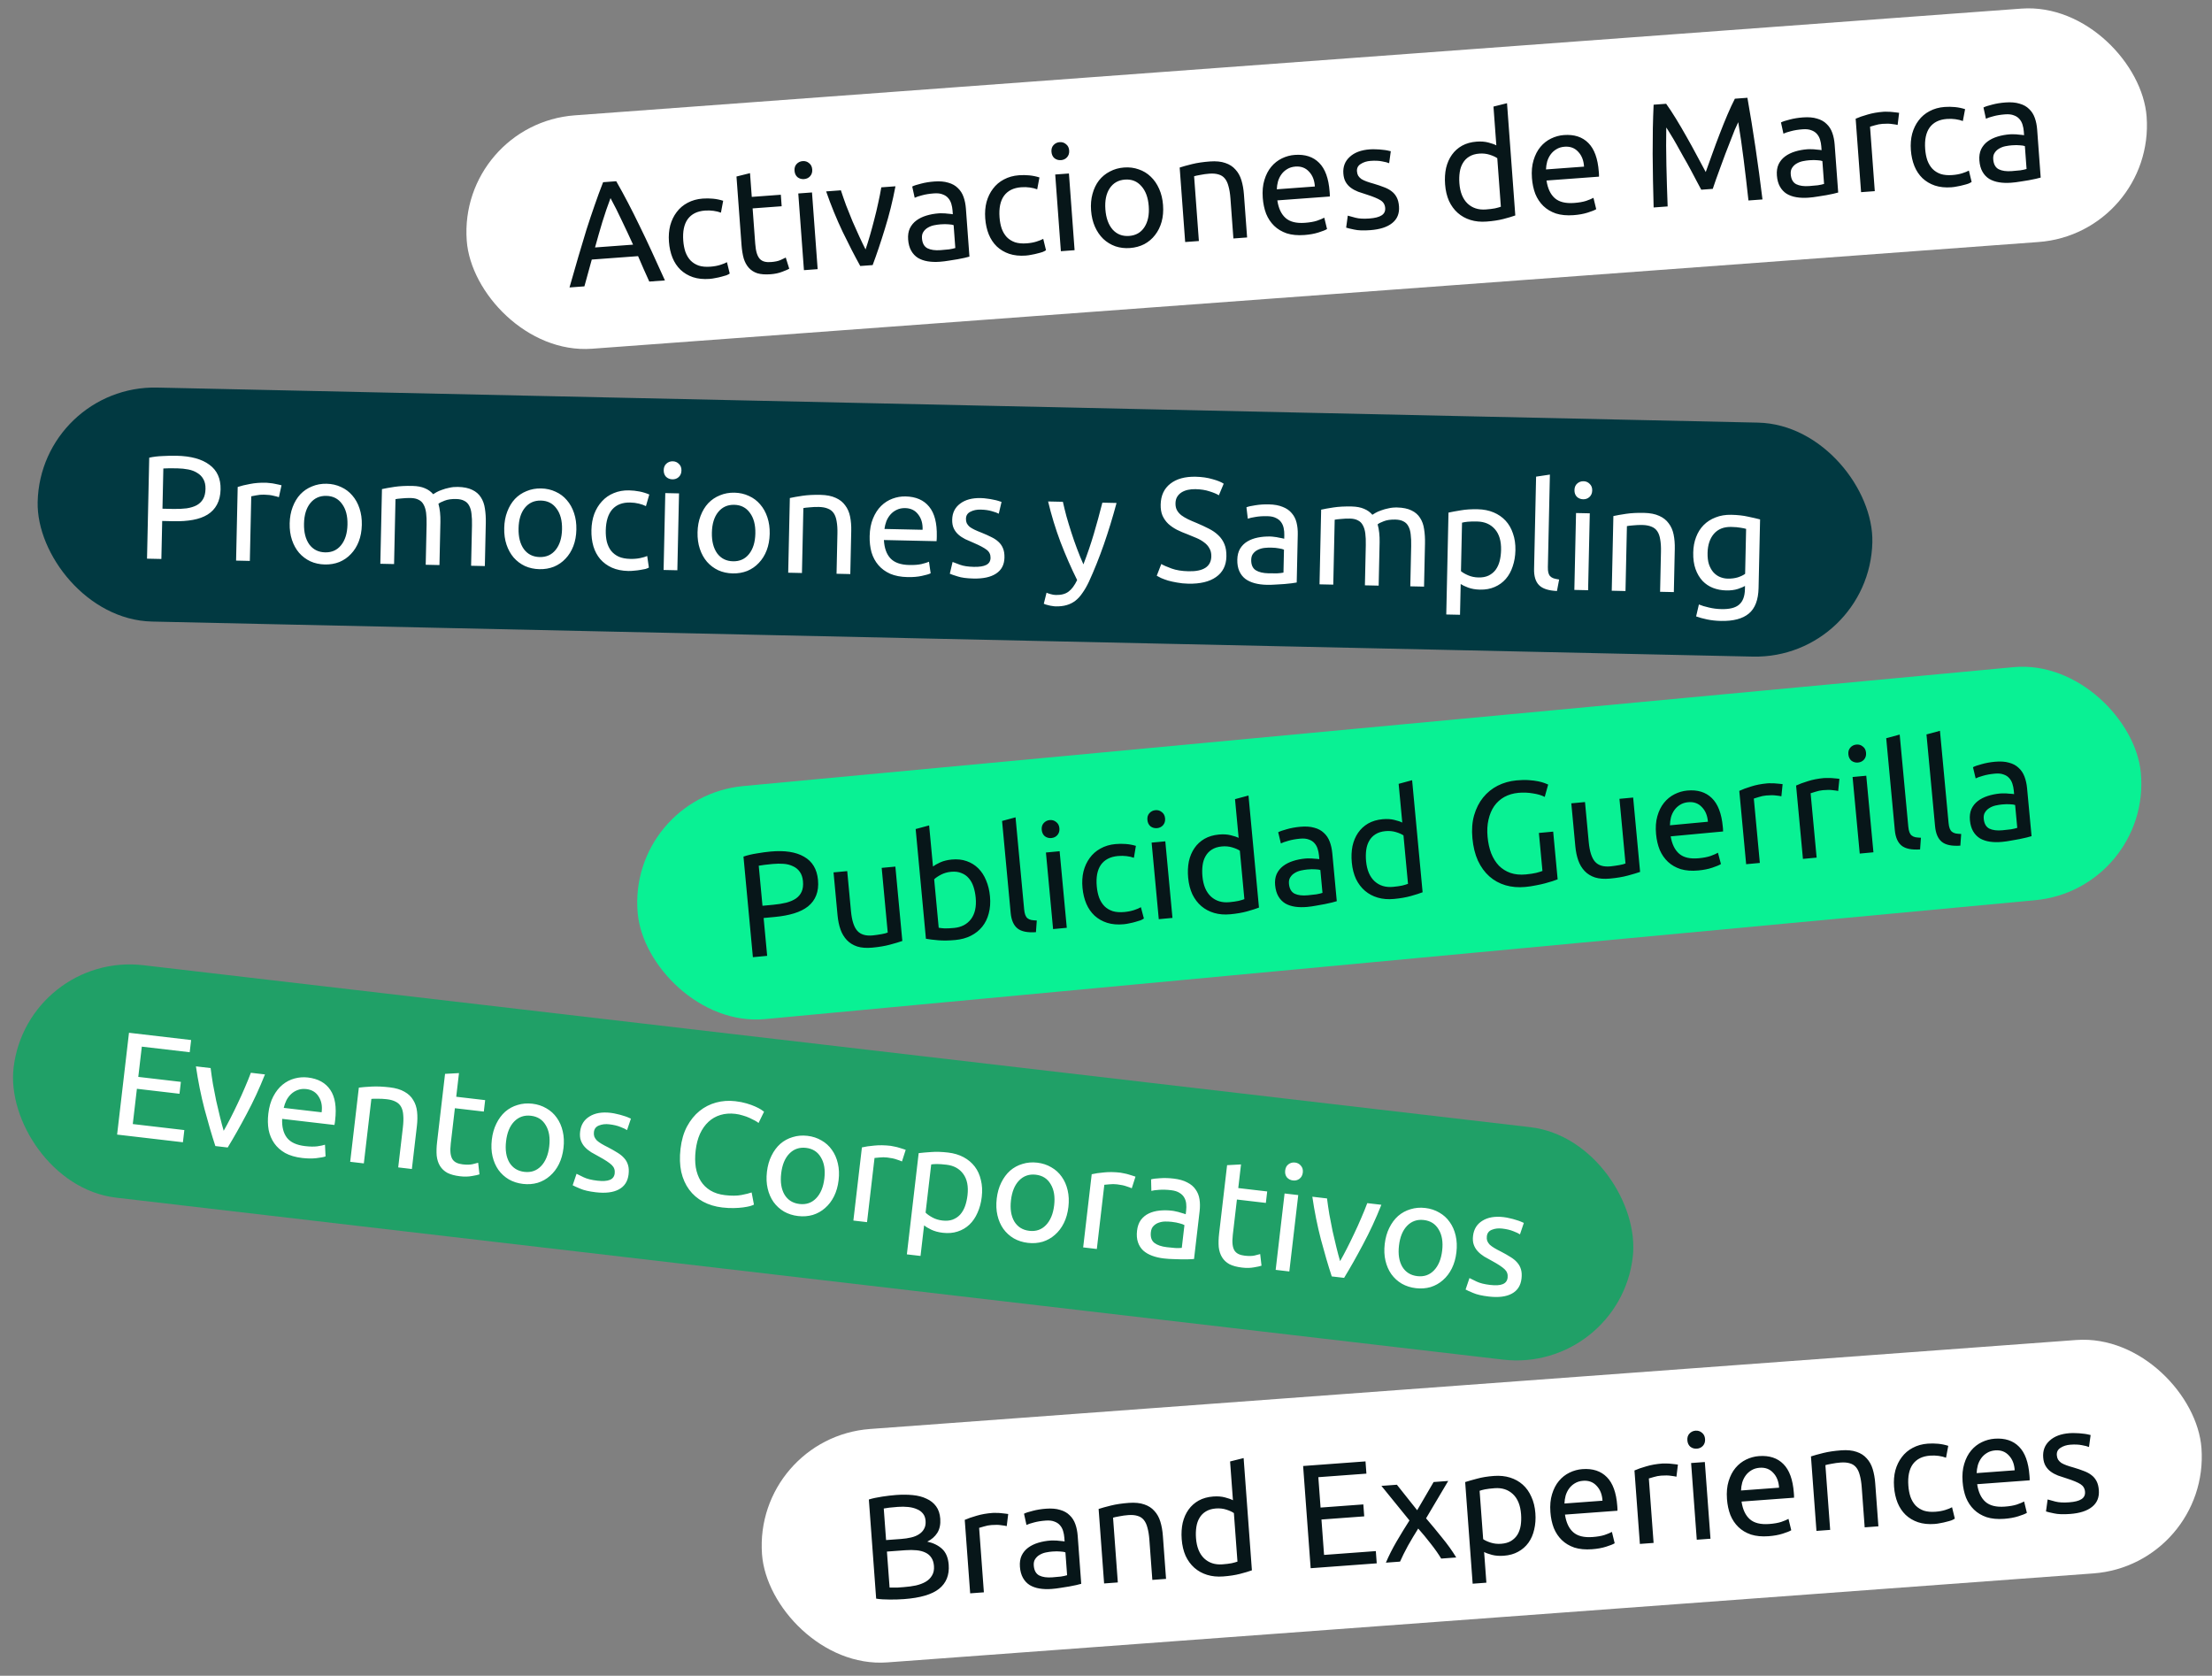
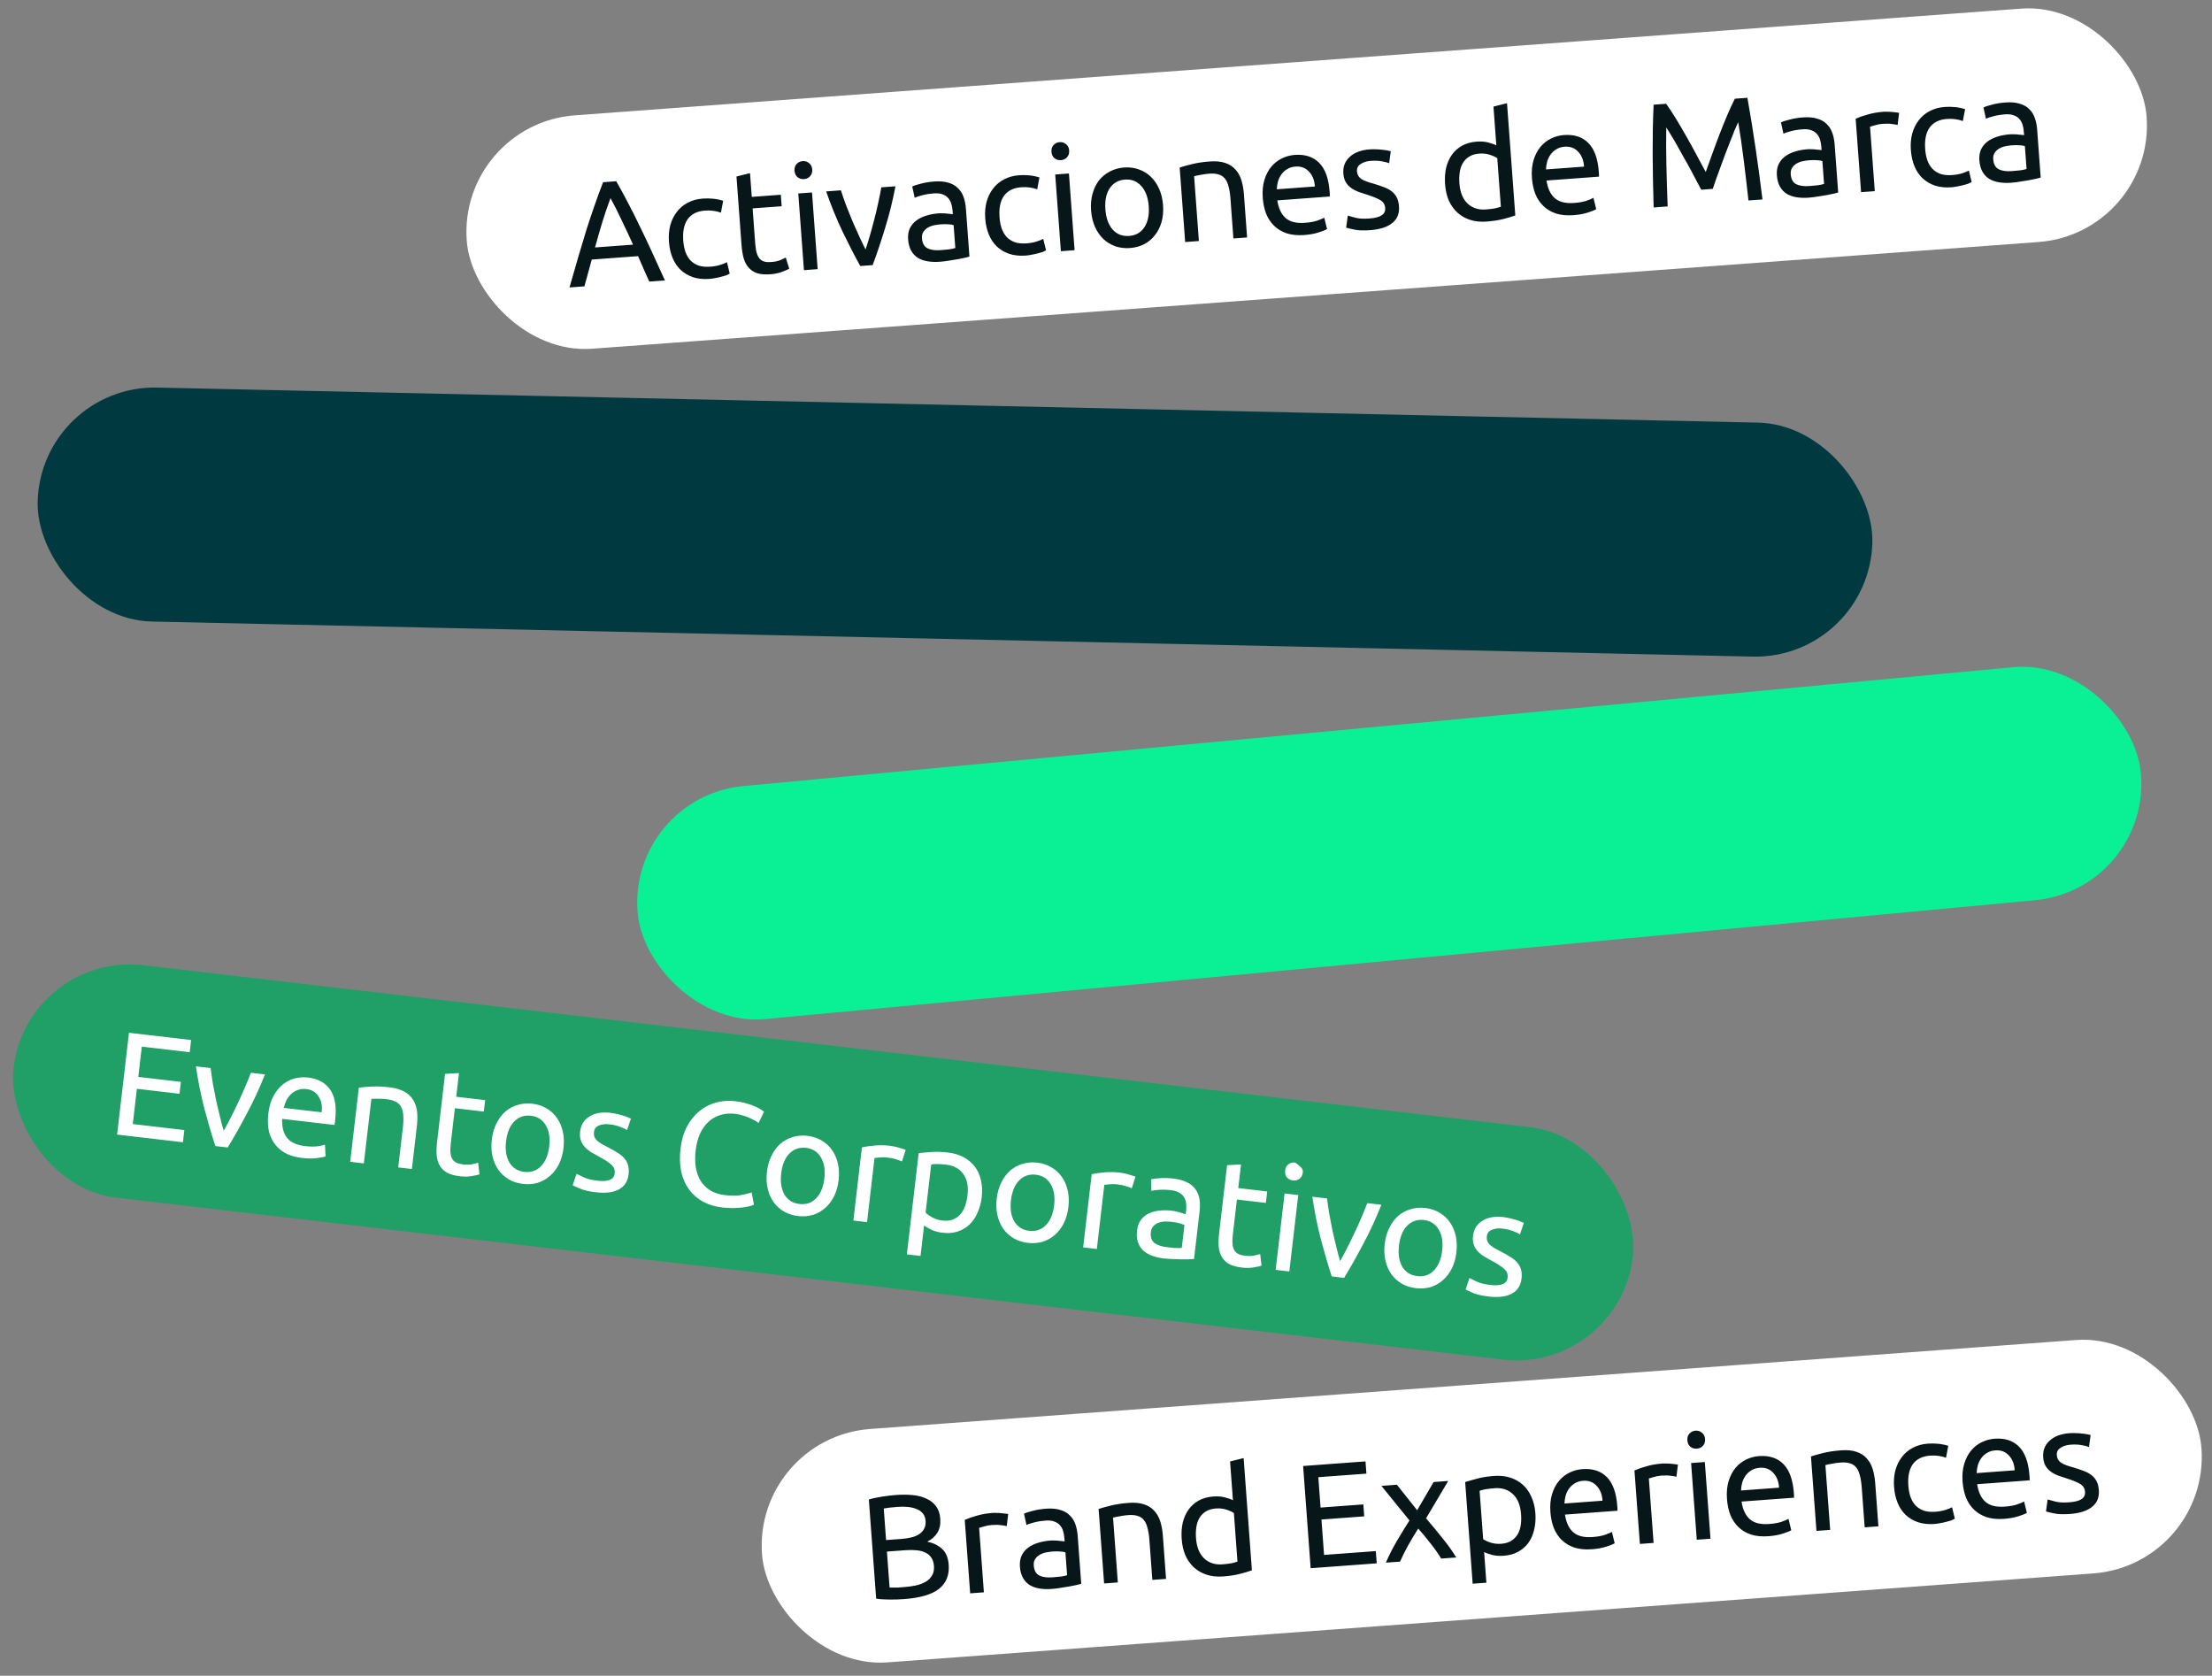
<svg xmlns="http://www.w3.org/2000/svg" width="367" height="278" viewBox="0 0 367 278" fill="none">
  <rect x="0" y="0" width="367" height="278" fill="#808080" stroke="none" />
  <rect x="76.01" y="20.561" width="279.473" height="38.825" rx="19.412" transform="rotate(-4.219 76.01 20.561)" fill="white" />
  <path d="M107.726 46.71C107.395 45.997 107.081 45.298 106.784 44.615C106.487 43.915 106.18 43.208 105.865 42.493L98.182 43.06L96.96 47.505L94.488 47.687C95.009 45.844 95.498 44.143 95.957 42.584C96.415 41.009 96.862 39.516 97.3 38.106C97.753 36.695 98.204 35.349 98.65 34.07C99.096 32.774 99.567 31.493 100.064 30.226L102.242 30.066C102.92 31.246 103.574 32.444 104.205 33.66C104.835 34.86 105.469 36.126 106.109 37.456C106.764 38.785 107.434 40.196 108.118 41.687C108.801 43.162 109.535 44.773 110.32 46.519L107.726 46.71ZM105.036 40.586C104.409 39.205 103.786 37.873 103.166 36.591C102.562 35.29 101.937 34.049 101.292 32.866C100.812 34.132 100.36 35.453 99.936 36.829C99.528 38.188 99.124 39.595 98.723 41.052L105.036 40.586ZM117.716 46.269C116.689 46.344 115.771 46.248 114.964 45.98C114.173 45.71 113.487 45.301 112.905 44.754C112.34 44.205 111.898 43.541 111.578 42.76C111.256 41.964 111.06 41.077 110.987 40.098C110.915 39.119 110.988 38.212 111.205 37.375C111.438 36.538 111.794 35.807 112.273 35.181C112.751 34.539 113.353 34.027 114.079 33.645C114.82 33.246 115.656 33.012 116.586 32.944C117.157 32.902 117.731 32.908 118.309 32.964C118.888 33.02 119.445 33.135 119.983 33.308L119.612 35.279C119.257 35.141 118.848 35.04 118.384 34.976C117.936 34.911 117.46 34.897 116.954 34.934C115.682 35.028 114.732 35.5 114.106 36.349C113.496 37.198 113.248 38.389 113.361 39.923C113.412 40.608 113.531 41.23 113.72 41.791C113.925 42.349 114.206 42.821 114.563 43.205C114.935 43.587 115.391 43.873 115.93 44.063C116.467 44.237 117.111 44.296 117.862 44.24C118.465 44.196 119.008 44.099 119.489 43.948C119.97 43.798 120.344 43.647 120.612 43.496L121.071 45.381C120.946 45.473 120.764 45.568 120.526 45.668C120.286 45.751 120.013 45.828 119.706 45.9C119.401 45.988 119.071 46.062 118.714 46.121C118.375 46.195 118.043 46.244 117.716 46.269ZM124.729 32.663L129.549 32.307L129.69 34.216L124.87 34.571L125.303 40.444C125.35 41.08 125.438 41.607 125.567 42.024C125.695 42.424 125.866 42.74 126.08 42.97C126.292 43.184 126.549 43.329 126.85 43.405C127.151 43.481 127.497 43.505 127.889 43.476C128.574 43.426 129.115 43.312 129.512 43.135C129.924 42.941 130.209 42.805 130.367 42.727L130.947 44.579C130.727 44.71 130.337 44.878 129.778 45.084C129.221 45.305 128.575 45.443 127.841 45.497C126.976 45.561 126.251 45.508 125.664 45.338C125.093 45.15 124.619 44.849 124.244 44.434C123.869 44.019 123.585 43.498 123.391 42.873C123.212 42.23 123.092 41.485 123.029 40.636L122.192 29.283L124.438 28.723L124.729 32.663ZM135.659 44.65L133.384 44.818L132.445 32.094L134.721 31.926L135.659 44.65ZM133.401 29.71C132.993 29.741 132.633 29.636 132.32 29.397C132.022 29.14 131.857 28.783 131.823 28.326C131.789 27.869 131.901 27.5 132.159 27.219C132.433 26.92 132.773 26.755 133.181 26.725C133.589 26.695 133.941 26.809 134.239 27.065C134.552 27.305 134.725 27.653 134.759 28.11C134.793 28.566 134.673 28.944 134.4 29.243C134.142 29.525 133.809 29.68 133.401 29.71ZM148.569 30.904C148.108 33.333 147.526 35.672 146.823 37.922C146.136 40.17 145.456 42.188 144.785 43.977L142.729 44.128C141.802 42.458 140.826 40.562 139.8 38.44C138.791 36.316 137.88 34.087 137.068 31.753L139.515 31.572C139.77 32.357 140.061 33.197 140.39 34.091C140.733 34.968 141.085 35.844 141.445 36.719C141.82 37.577 142.193 38.411 142.564 39.22C142.935 40.029 143.284 40.749 143.609 41.382C143.838 40.709 144.077 39.945 144.326 39.09C144.574 38.235 144.813 37.356 145.042 36.454C145.285 35.534 145.505 34.615 145.699 33.699C145.909 32.765 146.083 31.891 146.22 31.078L148.569 30.904ZM156.041 41.498C156.579 41.458 157.051 41.415 157.458 41.369C157.88 41.305 158.227 41.23 158.499 41.144L158.22 37.352C158.05 37.282 157.776 37.237 157.398 37.215C157.034 37.176 156.591 37.176 156.069 37.215C155.727 37.24 155.361 37.292 154.973 37.37C154.602 37.446 154.259 37.578 153.945 37.765C153.646 37.935 153.4 38.166 153.209 38.459C153.016 38.736 152.936 39.094 152.968 39.535C153.028 40.35 153.331 40.902 153.878 41.19C154.422 41.461 155.143 41.564 156.041 41.498ZM155.004 30.11C155.917 30.042 156.693 30.108 157.331 30.307C157.984 30.488 158.514 30.786 158.922 31.198C159.345 31.594 159.66 32.087 159.868 32.678C160.074 33.254 160.204 33.9 160.257 34.618L160.843 42.57C160.65 42.617 160.376 42.687 160.022 42.779C159.683 42.853 159.295 42.931 158.859 43.012C158.422 43.093 157.944 43.17 157.424 43.241C156.922 43.327 156.418 43.389 155.912 43.426C155.195 43.479 154.528 43.455 153.914 43.352C153.3 43.25 152.761 43.06 152.297 42.783C151.833 42.489 151.459 42.09 151.176 41.586C150.893 41.082 150.724 40.463 150.67 39.729C150.618 39.028 150.712 38.414 150.952 37.888C151.209 37.36 151.57 36.923 152.037 36.578C152.503 36.231 153.057 35.961 153.699 35.766C154.341 35.571 155.02 35.447 155.738 35.394C155.966 35.377 156.204 35.376 156.451 35.391C156.697 35.389 156.928 35.405 157.144 35.438C157.374 35.454 157.573 35.472 157.738 35.493C157.904 35.513 158.02 35.529 158.086 35.541L158.039 34.905C158.011 34.529 157.944 34.165 157.836 33.812C157.726 33.443 157.555 33.128 157.323 32.866C157.089 32.588 156.779 32.382 156.391 32.246C156.019 32.093 155.54 32.038 154.952 32.082C154.202 32.137 153.546 32.243 152.983 32.399C152.436 32.538 152.027 32.675 151.759 32.809L151.35 30.945C151.634 30.793 152.115 30.634 152.792 30.47C153.467 30.289 154.204 30.169 155.004 30.11ZM170.191 42.398C169.163 42.473 168.246 42.377 167.439 42.108C166.648 41.839 165.962 41.43 165.38 40.883C164.815 40.334 164.372 39.669 164.052 38.889C163.731 38.093 163.534 37.206 163.462 36.227C163.39 35.248 163.462 34.34 163.679 33.504C163.913 32.667 164.269 31.936 164.748 31.31C165.225 30.668 165.827 30.156 166.553 29.774C167.295 29.375 168.13 29.141 169.06 29.073C169.631 29.031 170.206 29.037 170.784 29.093C171.362 29.149 171.92 29.264 172.458 29.437L172.086 31.408C171.732 31.27 171.322 31.169 170.858 31.105C170.411 31.04 169.934 31.026 169.428 31.063C168.156 31.157 167.207 31.629 166.581 32.478C165.971 33.327 165.722 34.518 165.836 36.052C165.886 36.737 166.006 37.359 166.195 37.919C166.4 38.478 166.681 38.95 167.037 39.334C167.41 39.716 167.866 40.002 168.404 40.192C168.942 40.366 169.586 40.425 170.336 40.369C170.94 40.325 171.482 40.227 171.963 40.077C172.444 39.927 172.818 39.776 173.086 39.625L173.545 41.51C173.421 41.602 173.239 41.697 173 41.797C172.76 41.88 172.487 41.958 172.181 42.029C171.876 42.117 171.545 42.191 171.189 42.25C170.85 42.324 170.517 42.373 170.191 42.398ZM178.289 41.505L176.013 41.673L175.075 28.949L177.35 28.781L178.289 41.505ZM176.031 26.566C175.623 26.596 175.263 26.491 174.95 26.252C174.652 25.995 174.486 25.638 174.452 25.181C174.419 24.725 174.531 24.356 174.789 24.074C175.062 23.775 175.403 23.611 175.81 23.581C176.218 23.55 176.571 23.664 176.869 23.921C177.182 24.16 177.355 24.508 177.389 24.965C177.422 25.422 177.303 25.799 177.029 26.098C176.771 26.38 176.438 26.536 176.031 26.566ZM192.964 34.026C193.039 35.037 192.959 35.962 192.726 36.799C192.493 37.636 192.128 38.368 191.633 38.995C191.155 39.621 190.56 40.124 189.85 40.504C189.139 40.868 188.351 41.082 187.487 41.146C186.622 41.21 185.811 41.114 185.054 40.858C184.296 40.586 183.626 40.176 183.045 39.629C182.479 39.08 182.02 38.409 181.666 37.615C181.312 36.821 181.098 35.918 181.023 34.907C180.95 33.911 181.03 32.995 181.263 32.158C181.496 31.304 181.851 30.565 182.33 29.939C182.825 29.312 183.428 28.817 184.139 28.452C184.849 28.072 185.637 27.85 186.501 27.786C187.366 27.722 188.177 27.826 188.935 28.099C189.692 28.354 190.353 28.757 190.919 29.305C191.5 29.853 191.968 30.532 192.323 31.342C192.677 32.136 192.891 33.031 192.964 34.026ZM190.591 34.201C190.485 32.765 190.075 31.656 189.361 30.872C188.662 30.07 187.758 29.711 186.649 29.793C185.54 29.874 184.69 30.363 184.1 31.26C183.525 32.139 183.291 33.296 183.397 34.731C183.503 36.167 183.905 37.285 184.604 38.087C185.318 38.871 186.229 39.222 187.339 39.14C188.448 39.058 189.29 38.578 189.865 37.699C190.455 36.802 190.697 35.636 190.591 34.201ZM195.724 27.795C196.236 27.626 196.919 27.436 197.773 27.225C198.627 27.015 199.616 26.868 200.742 26.785C201.753 26.71 202.604 26.795 203.295 27.039C203.984 27.267 204.544 27.628 204.974 28.121C205.419 28.597 205.749 29.187 205.965 29.893C206.181 30.599 206.321 31.384 206.385 32.248L206.912 39.393L204.637 39.561L204.146 32.906C204.088 32.123 203.981 31.458 203.826 30.912C203.688 30.364 203.483 29.928 203.213 29.604C202.943 29.279 202.599 29.059 202.18 28.942C201.76 28.809 201.249 28.765 200.645 28.809C200.4 28.827 200.148 28.854 199.888 28.89C199.629 28.925 199.378 28.968 199.135 29.019C198.908 29.052 198.698 29.092 198.505 29.139C198.327 29.185 198.199 29.219 198.118 29.242L198.911 39.984L196.635 40.151L195.724 27.795ZM209.509 32.83C209.426 31.704 209.517 30.713 209.781 29.858C210.045 28.985 210.426 28.252 210.923 27.657C211.42 27.063 212.01 26.601 212.691 26.272C213.372 25.943 214.079 25.752 214.813 25.698C216.526 25.571 217.879 26.013 218.872 27.022C219.864 28.015 220.44 29.604 220.601 31.79C220.609 31.888 220.618 32.019 220.63 32.182C220.641 32.328 220.643 32.468 220.636 32.599L211.925 33.242C212.121 34.556 212.578 35.531 213.298 36.167C214.017 36.803 215.086 37.068 216.505 36.964C217.305 36.905 217.969 36.79 218.497 36.62C219.041 36.432 219.447 36.263 219.715 36.112L220.174 37.997C219.907 38.164 219.429 38.355 218.74 38.57C218.067 38.784 217.29 38.923 216.409 38.988C215.299 39.07 214.325 38.978 213.485 38.712C212.661 38.428 211.966 38.012 211.4 37.463C210.835 36.914 210.392 36.25 210.072 35.47C209.768 34.672 209.58 33.792 209.509 32.83ZM218.152 30.938C218.093 29.909 217.77 29.088 217.183 28.475C216.612 27.845 215.861 27.564 214.931 27.632C214.409 27.671 213.952 27.811 213.56 28.053C213.183 28.278 212.868 28.564 212.615 28.91C212.361 29.257 212.169 29.649 212.037 30.085C211.921 30.52 211.855 30.959 211.839 31.403L218.152 30.938ZM227.194 36.249C228.124 36.18 228.8 36.007 229.222 35.73C229.661 35.452 229.86 35.044 229.821 34.505C229.78 33.95 229.527 33.526 229.062 33.233C228.598 32.939 227.845 32.625 226.804 32.292C226.3 32.133 225.812 31.972 225.341 31.809C224.885 31.63 224.484 31.414 224.137 31.16C223.79 30.907 223.504 30.592 223.28 30.215C223.055 29.838 222.922 29.364 222.88 28.793C222.797 27.667 223.147 26.747 223.931 26.034C224.713 25.303 225.822 24.885 227.258 24.779C227.617 24.753 227.978 24.751 228.34 24.773C228.701 24.78 229.039 24.804 229.354 24.846C229.668 24.872 229.941 24.91 230.174 24.958C230.424 25.005 230.616 25.049 230.75 25.088L230.478 27.076C230.224 26.964 229.831 26.861 229.299 26.769C228.766 26.661 228.133 26.634 227.399 26.688C226.763 26.735 226.218 26.907 225.764 27.202C225.309 27.482 225.101 27.891 225.141 28.429C225.161 28.706 225.228 28.948 225.342 29.152C225.472 29.356 225.649 29.54 225.875 29.704C226.115 29.85 226.404 29.984 226.741 30.107C227.078 30.23 227.481 30.356 227.95 30.485C228.57 30.669 229.125 30.858 229.615 31.051C230.104 31.229 230.522 31.452 230.87 31.721C231.234 31.99 231.522 32.33 231.732 32.74C231.942 33.135 232.069 33.634 232.113 34.238C232.2 35.412 231.825 36.334 230.989 37.002C230.169 37.669 228.951 38.063 227.336 38.182C226.211 38.265 225.323 38.232 224.672 38.083C224.023 37.951 223.58 37.844 223.345 37.763L223.616 35.775C223.884 35.853 224.311 35.969 224.897 36.123C225.482 36.277 226.248 36.319 227.194 36.249ZM248.419 26.245C248.125 26.037 247.709 25.846 247.171 25.672C246.634 25.499 246.055 25.435 245.435 25.481C244.782 25.529 244.229 25.693 243.774 25.972C243.334 26.234 242.983 26.588 242.72 27.034C242.457 27.463 242.281 27.968 242.192 28.549C242.104 29.13 242.084 29.746 242.132 30.399C242.242 31.883 242.693 33.006 243.488 33.768C244.281 34.513 245.289 34.84 246.512 34.75C247.132 34.704 247.644 34.642 248.049 34.563C248.468 34.466 248.789 34.377 249.013 34.295L248.419 26.245ZM247.787 17.68L250.034 17.121L251.408 35.742C250.896 35.927 250.238 36.123 249.434 36.33C248.629 36.537 247.696 36.68 246.636 36.758C245.657 36.83 244.765 36.74 243.959 36.488C243.153 36.236 242.452 35.845 241.855 35.315C241.258 34.785 240.775 34.123 240.405 33.331C240.05 32.52 239.834 31.602 239.759 30.574C239.686 29.595 239.743 28.689 239.927 27.855C240.128 27.02 240.451 26.291 240.897 25.668C241.343 25.044 241.905 24.544 242.583 24.166C243.276 23.787 244.08 23.563 244.993 23.496C245.727 23.442 246.379 23.492 246.948 23.647C247.533 23.8 247.971 23.957 248.262 24.116L247.787 17.68ZM254.169 29.535C254.086 28.41 254.177 27.419 254.442 26.563C254.706 25.691 255.086 24.957 255.584 24.363C256.081 23.769 256.67 23.307 257.351 22.978C258.032 22.649 258.74 22.457 259.474 22.403C261.187 22.277 262.54 22.718 263.533 23.727C264.524 24.72 265.101 26.31 265.262 28.496C265.269 28.593 265.279 28.724 265.291 28.887C265.302 29.034 265.304 29.173 265.297 29.305L256.586 29.948C256.782 31.262 257.239 32.236 257.958 32.872C258.678 33.508 259.747 33.774 261.166 33.669C261.965 33.61 262.629 33.495 263.158 33.325C263.702 33.138 264.108 32.968 264.375 32.817L264.834 34.702C264.568 34.87 264.09 35.061 263.4 35.276C262.727 35.489 261.95 35.629 261.069 35.694C259.96 35.775 258.986 35.683 258.146 35.417C257.321 35.133 256.626 34.717 256.061 34.169C255.496 33.62 255.053 32.955 254.733 32.175C254.428 31.378 254.24 30.498 254.169 29.535ZM262.813 27.643C262.753 26.614 262.43 25.793 261.844 25.18C261.272 24.55 260.522 24.269 259.592 24.338C259.07 24.376 258.613 24.517 258.221 24.759C257.844 24.983 257.529 25.269 257.275 25.616C257.022 25.963 256.83 26.354 256.698 26.79C256.582 27.225 256.516 27.665 256.5 28.109L262.813 27.643ZM282.261 31.473C282.069 31.094 281.812 30.612 281.491 30.029C281.185 29.445 280.851 28.814 280.49 28.135C280.128 27.456 279.741 26.763 279.328 26.056C278.93 25.331 278.552 24.653 278.194 24.023C277.834 23.378 277.497 22.804 277.181 22.302C276.882 21.799 276.64 21.416 276.456 21.15C276.419 23.088 276.426 25.187 276.478 27.447C276.529 29.69 276.597 31.956 276.684 34.246L274.36 34.418C274.317 32.945 274.281 31.463 274.253 29.973C274.224 28.466 274.206 26.991 274.198 25.548C274.205 24.088 274.215 22.669 274.228 21.29C274.257 19.91 274.3 18.603 274.357 17.369L276.437 17.215C276.93 17.901 277.466 18.714 278.044 19.655C278.622 20.597 279.203 21.587 279.788 22.627C280.372 23.65 280.94 24.682 281.493 25.724C282.044 26.749 282.548 27.688 283.004 28.54C283.331 27.63 283.692 26.628 284.086 25.532C284.48 24.421 284.891 23.316 285.318 22.219C285.744 21.105 286.174 20.04 286.608 19.024C287.041 18.008 287.452 17.124 287.839 16.374L289.919 16.221C290.877 21.645 291.71 27.266 292.418 33.086L290.093 33.257C289.843 30.979 289.579 28.727 289.3 26.501C289.02 24.258 288.719 22.181 288.397 20.269C288.255 20.559 288.064 20.975 287.825 21.517C287.603 22.058 287.361 22.675 287.1 23.366C286.839 24.042 286.556 24.768 286.252 25.545C285.964 26.304 285.691 27.046 285.432 27.77C285.174 28.495 284.929 29.169 284.696 29.793C284.48 30.416 284.304 30.929 284.17 31.332L282.261 31.473ZM300.178 30.865C300.717 30.825 301.189 30.782 301.596 30.736C302.017 30.672 302.365 30.597 302.637 30.511L302.357 26.719C302.188 26.649 301.914 26.604 301.535 26.582C301.172 26.544 300.729 26.544 300.207 26.582C299.864 26.607 299.499 26.659 299.111 26.737C298.74 26.813 298.397 26.945 298.082 27.132C297.783 27.302 297.538 27.533 297.346 27.826C297.154 28.103 297.073 28.462 297.106 28.902C297.166 29.718 297.469 30.269 298.015 30.557C298.56 30.828 299.281 30.931 300.178 30.865ZM299.141 19.477C300.055 19.409 300.831 19.475 301.469 19.674C302.122 19.856 302.652 20.153 303.06 20.565C303.482 20.961 303.798 21.454 304.005 22.046C304.212 22.621 304.341 23.267 304.394 23.985L304.981 31.938C304.788 31.985 304.514 32.054 304.16 32.146C303.821 32.22 303.433 32.298 302.996 32.379C302.559 32.461 302.081 32.537 301.562 32.608C301.06 32.694 300.556 32.756 300.05 32.793C299.332 32.846 298.666 32.822 298.052 32.719C297.437 32.617 296.898 32.427 296.435 32.15C295.971 31.856 295.597 31.457 295.314 30.953C295.03 30.449 294.862 29.83 294.808 29.096C294.756 28.395 294.85 27.781 295.09 27.255C295.346 26.727 295.708 26.291 296.174 25.945C296.641 25.599 297.195 25.328 297.837 25.133C298.478 24.938 299.158 24.814 299.876 24.761C300.104 24.744 300.342 24.743 300.589 24.758C300.835 24.756 301.066 24.772 301.281 24.805C301.512 24.821 301.71 24.839 301.876 24.86C302.041 24.88 302.157 24.896 302.224 24.908L302.177 24.272C302.149 23.896 302.081 23.532 301.973 23.18C301.864 22.81 301.693 22.495 301.461 22.233C301.227 21.955 300.916 21.749 300.529 21.613C300.157 21.46 299.677 21.405 299.09 21.449C298.34 21.504 297.683 21.61 297.121 21.766C296.573 21.905 296.165 22.042 295.896 22.176L295.488 20.312C295.772 20.16 296.252 20.002 296.929 19.837C297.605 19.656 298.342 19.536 299.141 19.477ZM312.516 18.539C312.712 18.525 312.934 18.525 313.181 18.54C313.443 18.537 313.698 18.55 313.946 18.581C314.194 18.596 314.417 18.62 314.616 18.655C314.831 18.672 314.988 18.693 315.088 18.719L314.843 20.73C314.659 20.677 314.351 20.626 313.921 20.576C313.506 20.508 312.973 20.498 312.32 20.547C311.896 20.578 311.475 20.658 311.058 20.787C310.657 20.899 310.392 20.976 310.264 21.018L311.052 31.711L308.777 31.879L307.878 19.693C308.402 19.458 309.057 19.229 309.845 19.007C310.631 18.769 311.521 18.613 312.516 18.539ZM323.767 31.068C322.74 31.144 321.822 31.048 321.015 30.779C320.224 30.51 319.538 30.101 318.956 29.553C318.391 29.005 317.948 28.34 317.629 27.56C317.307 26.764 317.111 25.876 317.038 24.898C316.966 23.919 317.039 23.011 317.256 22.175C317.489 21.338 317.845 20.606 318.324 19.981C318.802 19.338 319.403 18.827 320.13 18.445C320.871 18.046 321.707 17.812 322.637 17.744C323.208 17.701 323.782 17.708 324.36 17.764C324.938 17.82 325.496 17.934 326.034 18.108L325.663 20.079C325.308 19.941 324.899 19.84 324.435 19.776C323.987 19.71 323.511 19.696 323.005 19.734C321.732 19.828 320.783 20.299 320.157 21.149C319.547 21.998 319.299 23.189 319.412 24.722C319.462 25.407 319.582 26.03 319.771 26.59C319.976 27.149 320.257 27.62 320.614 28.004C320.986 28.387 321.442 28.673 321.981 28.863C322.518 29.036 323.162 29.096 323.913 29.04C324.516 28.996 325.059 28.898 325.54 28.748C326.021 28.598 326.395 28.447 326.663 28.296L327.121 30.181C326.997 30.272 326.815 30.368 326.577 30.467C326.337 30.551 326.064 30.628 325.757 30.7C325.452 30.788 325.122 30.862 324.765 30.921C324.426 30.995 324.093 31.044 323.767 31.068ZM333.775 28.386C334.314 28.347 334.786 28.304 335.193 28.257C335.615 28.193 335.962 28.119 336.234 28.033L335.954 24.24C335.785 24.171 335.511 24.125 335.132 24.104C334.769 24.065 334.326 24.065 333.804 24.104C333.461 24.129 333.096 24.18 332.708 24.258C332.337 24.335 331.994 24.467 331.68 24.654C331.38 24.824 331.135 25.055 330.943 25.348C330.751 25.625 330.67 25.983 330.703 26.424C330.763 27.239 331.066 27.791 331.612 28.079C332.157 28.35 332.878 28.453 333.775 28.386ZM332.739 16.998C333.652 16.931 334.428 16.997 335.066 17.196C335.719 17.377 336.249 17.674 336.657 18.087C337.08 18.482 337.395 18.976 337.602 19.567C337.809 20.142 337.939 20.789 337.992 21.507L338.578 29.459C338.385 29.506 338.111 29.576 337.757 29.667C337.418 29.741 337.03 29.819 336.593 29.901C336.157 29.982 335.678 30.058 335.159 30.13C334.657 30.216 334.153 30.278 333.647 30.315C332.929 30.368 332.263 30.343 331.649 30.241C331.034 30.139 330.496 29.949 330.032 29.671C329.568 29.378 329.194 28.979 328.911 28.475C328.628 27.971 328.459 27.352 328.405 26.618C328.353 25.916 328.447 25.302 328.687 24.776C328.943 24.249 329.305 23.812 329.771 23.466C330.238 23.12 330.792 22.85 331.434 22.655C332.075 22.46 332.755 22.336 333.473 22.283C333.701 22.266 333.939 22.265 334.186 22.279C334.432 22.278 334.663 22.293 334.878 22.327C335.109 22.343 335.307 22.361 335.473 22.381C335.638 22.402 335.754 22.418 335.821 22.429L335.774 21.793C335.746 21.418 335.678 21.054 335.57 20.701C335.461 20.332 335.29 20.017 335.058 19.755C334.824 19.477 334.513 19.27 334.126 19.135C333.754 18.982 333.274 18.927 332.687 18.97C331.937 19.026 331.28 19.131 330.718 19.288C330.17 19.427 329.762 19.563 329.493 19.698L329.085 17.834C329.369 17.681 329.85 17.523 330.526 17.358C331.202 17.177 331.939 17.057 332.739 16.998Z" fill="#071619" />
  <rect x="125" y="238.489" width="239.473" height="38.825" rx="19.412" transform="rotate(-4.219 125 238.489)" fill="white" />
  <path d="M149.974 265.284C149.631 265.309 149.255 265.329 148.846 265.342C148.454 265.355 148.052 265.36 147.642 265.357C147.248 265.354 146.854 265.342 146.458 265.322C146.063 265.302 145.7 265.263 145.367 265.205L144.154 248.762C144.475 248.656 144.829 248.565 145.217 248.487C145.604 248.409 145.993 248.339 146.382 248.278C146.787 248.215 147.185 248.161 147.576 248.116C147.966 248.071 148.332 248.036 148.675 248.01C149.654 247.938 150.573 247.944 151.432 248.028C152.307 248.112 153.068 248.31 153.714 248.623C154.376 248.918 154.907 249.338 155.308 249.883C155.709 250.427 155.94 251.116 156.002 251.948C156.07 252.877 155.907 253.66 155.511 254.296C155.113 254.916 154.559 255.4 153.846 255.748C154.863 255.968 155.689 256.374 156.323 256.967C156.957 257.56 157.317 258.436 157.402 259.594C157.527 261.29 156.994 262.617 155.801 263.575C154.624 264.514 152.682 265.084 149.974 265.284ZM147.153 257.398L147.594 263.368C147.774 263.371 147.988 263.372 148.233 263.37C148.447 263.371 148.693 263.369 148.971 263.365C149.265 263.343 149.599 263.319 149.974 263.291C150.676 263.239 151.333 263.15 151.947 263.022C152.576 262.878 153.119 262.673 153.575 262.41C154.031 262.147 154.383 261.801 154.63 261.373C154.894 260.943 155.003 260.419 154.957 259.799C154.916 259.244 154.776 258.787 154.536 258.428C154.295 258.052 153.962 257.765 153.538 257.566C153.129 257.367 152.644 257.239 152.082 257.182C151.52 257.125 150.897 257.122 150.212 257.172L147.153 257.398ZM147.012 255.489L149.508 255.305C150.096 255.262 150.647 255.18 151.163 255.06C151.679 254.94 152.117 254.76 152.476 254.52C152.852 254.279 153.134 253.98 153.32 253.621C153.524 253.262 153.606 252.821 153.567 252.299C153.531 251.81 153.387 251.411 153.135 251.101C152.881 250.775 152.543 250.53 152.121 250.364C151.714 250.181 151.237 250.06 150.692 250.002C150.146 249.944 149.572 249.937 148.968 249.982C148.364 250.026 147.892 250.069 147.551 250.111C147.209 250.152 146.901 250.2 146.626 250.253L147.012 255.489ZM164.703 250.986C164.899 250.971 165.12 250.971 165.368 250.986C165.63 250.983 165.885 250.997 166.133 251.028C166.38 251.042 166.604 251.067 166.803 251.102C167.017 251.118 167.175 251.14 167.275 251.165L167.03 253.176C166.846 253.124 166.538 253.073 166.108 253.023C165.693 252.955 165.159 252.945 164.507 252.993C164.083 253.024 163.662 253.105 163.245 253.234C162.844 253.345 162.579 253.422 162.45 253.465L163.239 264.158L160.964 264.325L160.065 252.14C160.589 251.904 161.244 251.676 162.032 251.453C162.818 251.215 163.708 251.059 164.703 250.986ZM174.588 261.672C175.126 261.632 175.599 261.589 176.005 261.543C176.427 261.479 176.774 261.404 177.047 261.318L176.767 257.526C176.598 257.456 176.324 257.411 175.945 257.39C175.581 257.351 175.138 257.351 174.616 257.389C174.274 257.414 173.909 257.466 173.521 257.544C173.149 257.62 172.806 257.752 172.492 257.939C172.193 258.109 171.948 258.34 171.756 258.633C171.563 258.91 171.483 259.269 171.516 259.709C171.576 260.525 171.879 261.076 172.425 261.364C172.97 261.636 173.691 261.738 174.588 261.672ZM173.551 250.284C174.465 250.216 175.24 250.282 175.878 250.481C176.531 250.663 177.062 250.96 177.469 251.373C177.892 251.768 178.207 252.261 178.415 252.853C178.621 253.428 178.751 254.074 178.804 254.792L179.391 262.745C179.197 262.792 178.924 262.861 178.57 262.953C178.231 263.027 177.843 263.105 177.406 263.186C176.969 263.268 176.491 263.344 175.971 263.415C175.469 263.501 174.965 263.563 174.46 263.6C173.742 263.653 173.076 263.629 172.461 263.526C171.847 263.424 171.308 263.234 170.845 262.957C170.38 262.663 170.006 262.264 169.723 261.76C169.44 261.256 169.271 260.637 169.217 259.903C169.166 259.202 169.26 258.588 169.5 258.062C169.756 257.534 170.117 257.098 170.584 256.752C171.05 256.406 171.605 256.135 172.246 255.94C172.888 255.745 173.568 255.621 174.285 255.568C174.514 255.552 174.751 255.55 174.999 255.565C175.244 255.563 175.475 255.579 175.691 255.612C175.922 255.628 176.12 255.646 176.285 255.667C176.451 255.687 176.567 255.703 176.633 255.715L176.586 255.079C176.559 254.704 176.491 254.34 176.383 253.987C176.274 253.618 176.103 253.302 175.87 253.04C175.637 252.762 175.326 252.556 174.939 252.42C174.567 252.267 174.087 252.213 173.5 252.256C172.749 252.311 172.093 252.417 171.53 252.573C170.983 252.712 170.575 252.849 170.306 252.983L169.898 251.119C170.182 250.967 170.662 250.809 171.339 250.644C172.014 250.463 172.752 250.343 173.551 250.284ZM182.275 250.329C182.787 250.16 183.47 249.97 184.324 249.76C185.178 249.549 186.168 249.402 187.293 249.319C188.304 249.245 189.155 249.33 189.846 249.574C190.535 249.802 191.095 250.162 191.525 250.656C191.97 251.131 192.301 251.722 192.517 252.428C192.733 253.133 192.873 253.918 192.936 254.783L193.463 261.928L191.188 262.096L190.697 255.44C190.639 254.657 190.533 253.993 190.378 253.446C190.239 252.899 190.034 252.463 189.764 252.139C189.494 251.814 189.15 251.593 188.732 251.477C188.312 251.344 187.8 251.299 187.196 251.344C186.952 251.362 186.699 251.389 186.44 251.424C186.18 251.46 185.929 251.503 185.687 251.554C185.459 251.587 185.249 251.627 185.056 251.674C184.879 251.72 184.75 251.754 184.67 251.776L185.462 262.518L183.186 262.686L182.275 250.329ZM204.719 251.011C204.424 250.803 204.008 250.612 203.471 250.439C202.933 250.265 202.354 250.201 201.735 250.247C201.082 250.295 200.528 250.459 200.073 250.738C199.633 251 199.282 251.354 199.02 251.8C198.756 252.23 198.58 252.735 198.492 253.315C198.404 253.896 198.383 254.512 198.432 255.165C198.541 256.649 198.993 257.772 199.787 258.534C200.58 259.279 201.589 259.606 202.812 259.516C203.432 259.47 203.944 259.408 204.348 259.329C204.767 259.232 205.089 259.143 205.312 259.061L204.719 251.011ZM204.087 242.447L206.334 241.887L207.707 260.508C207.196 260.693 206.538 260.89 205.733 261.097C204.928 261.304 203.996 261.446 202.936 261.524C201.957 261.597 201.064 261.507 200.259 261.254C199.453 261.002 198.751 260.611 198.155 260.081C197.558 259.551 197.074 258.89 196.704 258.097C196.349 257.287 196.134 256.368 196.058 255.34C195.986 254.361 196.042 253.455 196.227 252.621C196.427 251.786 196.751 251.057 197.197 250.434C197.643 249.811 198.205 249.31 198.882 248.932C199.576 248.553 200.379 248.329 201.293 248.262C202.027 248.208 202.679 248.258 203.248 248.413C203.833 248.567 204.271 248.723 204.562 248.882L204.087 242.447ZM217.456 260.158L216.205 243.201L226.556 242.437L226.705 244.468L218.729 245.057L219.1 250.097L226.196 249.574L226.343 251.556L219.247 252.079L219.68 257.952L228.268 257.318L228.418 259.349L217.456 260.158ZM239.113 258.56C238.907 258.215 238.657 257.831 238.364 257.41C238.07 256.989 237.752 256.561 237.408 256.128C237.063 255.677 236.711 255.236 236.351 254.803C235.991 254.37 235.641 253.962 235.301 253.577C235.021 254.007 234.736 254.471 234.444 254.968C234.152 255.449 233.868 255.938 233.593 256.434C233.333 256.912 233.089 257.381 232.86 257.841C232.632 258.3 232.44 258.708 232.286 259.064L229.937 259.237C230.426 258.086 231.02 256.91 231.719 255.711C232.433 254.494 233.143 253.334 233.849 252.232L229.194 246.499L231.764 246.309L235.126 250.539L237.856 245.86L240.279 245.681L236.603 251.882C237.464 252.884 238.347 253.951 239.25 255.081C240.169 256.195 240.955 257.293 241.609 258.376L239.113 258.56ZM252.366 251.211C252.257 249.726 251.806 248.611 251.013 247.866C250.22 247.121 249.211 246.794 247.988 246.884C247.303 246.934 246.766 246.999 246.378 247.076C246.007 247.153 245.709 247.232 245.486 247.315L246.078 255.34C246.372 255.548 246.788 255.739 247.325 255.913C247.863 256.086 248.442 256.15 249.062 256.104C249.714 256.056 250.26 255.901 250.7 255.639C251.155 255.359 251.515 255.005 251.778 254.575C252.04 254.13 252.216 253.625 252.306 253.06C252.394 252.48 252.414 251.863 252.366 251.211ZM254.74 251.036C254.811 251.998 254.746 252.897 254.545 253.732C254.361 254.565 254.045 255.294 253.599 255.917C253.153 256.541 252.583 257.042 251.89 257.421C251.212 257.799 250.417 258.022 249.503 258.089C248.769 258.143 248.109 258.094 247.524 257.94C246.955 257.785 246.525 257.628 246.235 257.469L246.61 262.559L244.334 262.727L243.091 245.867C243.62 245.697 244.278 245.509 245.067 245.303C245.87 245.08 246.802 244.929 247.862 244.851C248.841 244.779 249.734 244.869 250.539 245.121C251.345 245.373 252.047 245.764 252.643 246.294C253.24 246.824 253.716 247.495 254.071 248.305C254.441 249.098 254.664 250.008 254.74 251.036ZM257.232 250.852C257.149 249.726 257.24 248.735 257.505 247.879C257.769 247.007 258.149 246.274 258.647 245.679C259.144 245.085 259.733 244.623 260.414 244.294C261.095 243.965 261.803 243.774 262.537 243.719C264.25 243.593 265.603 244.035 266.596 245.044C267.587 246.037 268.164 247.626 268.325 249.812C268.332 249.91 268.342 250.04 268.354 250.204C268.365 250.35 268.367 250.49 268.36 250.621L259.649 251.264C259.845 252.578 260.302 253.553 261.021 254.189C261.741 254.825 262.81 255.09 264.229 254.985C265.028 254.926 265.692 254.812 266.221 254.642C266.765 254.454 267.171 254.285 267.438 254.134L267.897 256.019C267.631 256.186 267.153 256.377 266.463 256.592C265.79 256.806 265.013 256.945 264.132 257.01C263.023 257.092 262.049 257 261.209 256.734C260.384 256.45 259.689 256.034 259.124 255.485C258.559 254.936 258.116 254.272 257.796 253.492C257.491 252.694 257.303 251.814 257.232 250.852ZM265.876 248.959C265.816 247.931 265.493 247.11 264.907 246.497C264.336 245.867 263.585 245.586 262.655 245.654C262.133 245.693 261.676 245.833 261.284 246.075C260.907 246.3 260.592 246.586 260.338 246.932C260.085 247.279 259.893 247.67 259.761 248.107C259.645 248.542 259.579 248.981 259.563 249.425L265.876 248.959ZM275.817 242.789C276.013 242.775 276.235 242.775 276.482 242.789C276.744 242.786 276.999 242.8 277.247 242.831C277.494 242.846 277.718 242.87 277.917 242.905C278.132 242.922 278.289 242.943 278.389 242.968L278.144 244.979C277.96 244.927 277.652 244.876 277.222 244.826C276.807 244.758 276.273 244.748 275.621 244.796C275.197 244.828 274.776 244.908 274.359 245.037C273.958 245.149 273.693 245.226 273.565 245.268L274.353 255.961L272.078 256.129L271.179 243.943C271.703 243.708 272.358 243.479 273.146 243.257C273.932 243.018 274.822 242.862 275.817 242.789ZM283.792 255.264L281.517 255.432L280.578 242.708L282.853 242.541L283.792 255.264ZM281.534 240.325C281.126 240.355 280.766 240.251 280.453 240.011C280.155 239.755 279.989 239.398 279.956 238.941C279.922 238.484 280.034 238.115 280.292 237.834C280.565 237.535 280.906 237.37 281.314 237.34C281.721 237.31 282.074 237.423 282.372 237.68C282.685 237.92 282.858 238.268 282.892 238.724C282.926 239.181 282.806 239.559 282.533 239.858C282.275 240.139 281.942 240.295 281.534 240.325ZM286.528 248.691C286.445 247.565 286.536 246.574 286.801 245.718C287.065 244.846 287.445 244.113 287.943 243.518C288.44 242.924 289.029 242.462 289.71 242.133C290.391 241.804 291.099 241.612 291.833 241.558C293.546 241.432 294.899 241.873 295.892 242.883C296.883 243.876 297.46 245.465 297.621 247.651C297.628 247.749 297.638 247.879 297.65 248.042C297.661 248.189 297.663 248.328 297.656 248.46L288.945 249.103C289.14 250.417 289.598 251.392 290.317 252.028C291.037 252.663 292.106 252.929 293.525 252.824C294.324 252.765 294.988 252.651 295.517 252.481C296.061 252.293 296.467 252.123 296.734 251.972L297.193 253.858C296.927 254.025 296.449 254.216 295.759 254.431C295.086 254.644 294.309 254.784 293.428 254.849C292.319 254.931 291.345 254.839 290.505 254.572C289.68 254.289 288.985 253.873 288.42 253.324C287.855 252.775 287.412 252.111 287.092 251.331C286.787 250.533 286.599 249.653 286.528 248.691ZM295.172 246.798C295.112 245.769 294.789 244.949 294.203 244.336C293.631 243.705 292.881 243.425 291.951 243.493C291.429 243.532 290.972 243.672 290.58 243.914C290.203 244.139 289.888 244.424 289.634 244.771C289.381 245.118 289.189 245.509 289.057 245.945C288.941 246.38 288.875 246.82 288.859 247.264L295.172 246.798ZM300.462 241.611C300.974 241.442 301.658 241.252 302.511 241.041C303.365 240.831 304.355 240.684 305.48 240.601C306.492 240.526 307.343 240.611 308.033 240.855C308.722 241.083 309.282 241.444 309.712 241.937C310.157 242.413 310.488 243.003 310.704 243.709C310.92 244.415 311.06 245.2 311.124 246.064L311.651 253.209L309.375 253.377L308.884 246.722C308.826 245.939 308.72 245.274 308.565 244.728C308.426 244.18 308.222 243.744 307.952 243.42C307.682 243.095 307.337 242.875 306.919 242.758C306.499 242.625 305.987 242.581 305.384 242.625C305.139 242.643 304.887 242.67 304.627 242.706C304.367 242.741 304.116 242.784 303.874 242.835C303.647 242.868 303.436 242.908 303.243 242.955C303.066 243.001 302.937 243.035 302.857 243.058L303.649 253.8L301.374 253.967L300.462 241.611ZM320.976 252.817C319.948 252.892 319.031 252.796 318.224 252.528C317.433 252.258 316.747 251.849 316.165 251.302C315.6 250.753 315.157 250.089 314.837 249.309C314.516 248.512 314.319 247.625 314.247 246.646C314.175 245.667 314.247 244.76 314.465 243.924C314.698 243.086 315.054 242.355 315.533 241.729C316.01 241.087 316.612 240.575 317.338 240.193C318.08 239.794 318.915 239.56 319.845 239.492C320.416 239.45 320.991 239.457 321.569 239.512C322.147 239.568 322.705 239.683 323.243 239.856L322.871 241.827C322.517 241.689 322.108 241.588 321.644 241.524C321.196 241.459 320.719 241.445 320.214 241.482C318.941 241.576 317.992 242.048 317.366 242.898C316.756 243.746 316.508 244.937 316.621 246.471C316.671 247.156 316.791 247.779 316.98 248.339C317.185 248.898 317.466 249.369 317.822 249.753C318.195 250.135 318.651 250.421 319.189 250.611C319.727 250.785 320.371 250.844 321.122 250.789C321.725 250.744 322.267 250.647 322.748 250.496C323.229 250.346 323.604 250.195 323.871 250.044L324.33 251.93C324.206 252.021 324.024 252.116 323.785 252.216C323.546 252.299 323.272 252.377 322.966 252.448C322.661 252.537 322.33 252.61 321.974 252.669C321.635 252.743 321.302 252.793 320.976 252.817ZM325.621 245.807C325.538 244.681 325.629 243.69 325.894 242.834C326.158 241.962 326.538 241.229 327.036 240.634C327.533 240.04 328.122 239.578 328.803 239.249C329.484 238.92 330.192 238.729 330.926 238.674C332.639 238.548 333.992 238.99 334.985 239.999C335.976 240.992 336.553 242.581 336.714 244.767C336.721 244.865 336.731 244.995 336.743 245.159C336.754 245.305 336.756 245.445 336.749 245.576L328.038 246.219C328.234 247.533 328.691 248.508 329.41 249.144C330.13 249.78 331.199 250.045 332.618 249.94C333.417 249.881 334.081 249.767 334.61 249.597C335.154 249.409 335.56 249.24 335.827 249.089L336.286 250.974C336.02 251.141 335.542 251.332 334.852 251.547C334.179 251.761 333.402 251.9 332.521 251.965C331.412 252.047 330.438 251.955 329.598 251.689C328.773 251.405 328.078 250.989 327.513 250.44C326.948 249.891 326.505 249.227 326.185 248.447C325.88 247.649 325.692 246.769 325.621 245.807ZM334.265 243.914C334.205 242.886 333.882 242.065 333.296 241.452C332.724 240.822 331.974 240.541 331.044 240.609C330.522 240.648 330.065 240.788 329.673 241.03C329.296 241.255 328.981 241.541 328.727 241.887C328.474 242.234 328.282 242.625 328.15 243.062C328.034 243.497 327.968 243.936 327.952 244.38L334.265 243.914ZM343.307 249.226C344.236 249.157 344.912 248.984 345.335 248.707C345.774 248.429 345.973 248.02 345.933 247.482C345.892 246.927 345.64 246.503 345.175 246.209C344.711 245.916 343.958 245.602 342.916 245.269C342.412 245.109 341.925 244.949 341.454 244.786C340.998 244.607 340.596 244.39 340.25 244.137C339.903 243.884 339.617 243.569 339.393 243.192C339.168 242.815 339.034 242.341 338.992 241.77C338.909 240.644 339.26 239.724 340.044 239.011C340.826 238.28 341.935 237.862 343.371 237.756C343.73 237.73 344.09 237.728 344.453 237.75C344.814 237.757 345.152 237.781 345.467 237.823C345.78 237.849 346.054 237.887 346.287 237.935C346.536 237.982 346.728 238.025 346.862 238.065L346.591 240.053C346.336 239.94 345.944 239.838 345.412 239.746C344.879 239.638 344.246 239.611 343.512 239.665C342.875 239.712 342.33 239.883 341.877 240.179C341.421 240.459 341.214 240.868 341.254 241.406C341.274 241.683 341.341 241.925 341.455 242.129C341.584 242.333 341.762 242.517 341.987 242.681C342.228 242.827 342.516 242.961 342.853 243.084C343.191 243.207 343.593 243.333 344.062 243.462C344.683 243.646 345.238 243.835 345.728 244.028C346.216 244.205 346.635 244.429 346.983 244.698C347.347 244.967 347.634 245.306 347.845 245.717C348.055 246.112 348.182 246.611 348.226 247.214C348.313 248.389 347.938 249.311 347.102 249.979C346.282 250.646 345.064 251.04 343.449 251.159C342.324 251.242 341.435 251.209 340.785 251.06C340.135 250.928 339.693 250.821 339.457 250.74L339.729 248.752C339.997 248.83 340.424 248.946 341.009 249.1C341.595 249.254 342.36 249.296 343.307 249.226Z" fill="#071619" />
  <rect x="6.673" y="63.872" width="304.473" height="38.825" rx="19.412" transform="rotate(1.254 6.673 63.872)" fill="#013941" />
-   <path d="M29.283 75.607C31.67 75.659 33.492 76.157 34.747 77.101C36.019 78.029 36.636 79.392 36.596 81.191C36.575 82.172 36.377 83.01 36.001 83.706C35.643 84.385 35.124 84.938 34.444 85.365C33.78 85.776 32.972 86.069 32.019 86.244C31.066 86.42 29.993 86.495 28.799 86.468L26.911 86.427L26.773 92.731L24.393 92.679L24.76 75.925C25.434 75.776 26.18 75.686 26.999 75.655C27.835 75.608 28.596 75.592 29.283 75.607ZM29.433 77.696C28.419 77.674 27.642 77.682 27.101 77.719L26.955 84.391L28.746 84.43C29.564 84.448 30.3 84.415 30.957 84.331C31.613 84.231 32.165 84.063 32.612 83.828C33.076 83.576 33.435 83.232 33.69 82.796C33.945 82.36 34.08 81.798 34.095 81.112C34.109 80.457 33.99 79.915 33.738 79.484C33.502 79.053 33.166 78.711 32.73 78.456C32.31 78.185 31.815 77.994 31.245 77.883C30.675 77.773 30.071 77.71 29.433 77.696ZM44.165 80.08C44.361 80.085 44.581 80.106 44.826 80.144C45.087 80.166 45.34 80.204 45.584 80.259C45.829 80.297 46.049 80.343 46.244 80.396C46.456 80.433 46.61 80.469 46.708 80.504L46.272 82.483C46.093 82.413 45.792 82.333 45.369 82.242C44.962 82.135 44.432 82.074 43.778 82.06C43.353 82.05 42.926 82.09 42.499 82.179C42.088 82.252 41.817 82.303 41.686 82.333L41.451 93.052L39.17 93.002L39.437 80.787C39.981 80.602 40.656 80.437 41.461 80.291C42.266 80.129 43.167 80.058 44.165 80.08ZM60.031 87.078C60.008 88.092 59.841 89.005 59.529 89.816C59.217 90.627 58.784 91.321 58.232 91.898C57.696 92.475 57.056 92.92 56.313 93.231C55.57 93.525 54.766 93.663 53.899 93.644C53.032 93.625 52.234 93.452 51.505 93.125C50.776 92.782 50.149 92.31 49.622 91.71C49.111 91.11 48.718 90.397 48.442 89.573C48.165 88.749 48.038 87.83 48.06 86.816C48.082 85.819 48.249 84.915 48.561 84.103C48.874 83.276 49.298 82.573 49.835 81.996C50.387 81.419 51.035 80.983 51.777 80.689C52.52 80.378 53.325 80.232 54.192 80.251C55.059 80.27 55.856 80.451 56.585 80.794C57.314 81.121 57.934 81.584 58.444 82.184C58.971 82.785 59.373 83.505 59.649 84.346C59.925 85.17 60.053 86.081 60.031 87.078ZM57.651 87.026C57.683 85.587 57.381 84.444 56.745 83.595C56.126 82.731 55.26 82.287 54.148 82.262C53.036 82.238 52.144 82.644 51.471 83.48C50.815 84.3 50.471 85.429 50.44 86.868C50.408 88.308 50.702 89.459 51.321 90.324C51.957 91.172 52.831 91.608 53.943 91.633C55.055 91.657 55.939 91.259 56.595 90.439C57.268 89.603 57.62 88.465 57.651 87.026ZM63.372 81.139C63.898 81.02 64.588 80.896 65.441 80.767C66.311 80.639 67.311 80.587 68.439 80.612C69.257 80.63 69.941 80.759 70.492 81C71.043 81.225 71.502 81.554 71.869 81.988C71.985 81.908 72.168 81.798 72.416 81.656C72.665 81.514 72.97 81.382 73.333 81.259C73.696 81.12 74.099 81.006 74.543 80.917C74.987 80.812 75.463 80.766 75.969 80.777C76.951 80.798 77.749 80.963 78.364 81.271C78.979 81.562 79.453 81.974 79.785 82.504C80.133 83.036 80.356 83.662 80.455 84.384C80.57 85.107 80.618 85.893 80.6 86.743L80.443 93.906L78.162 93.856L78.308 87.184C78.324 86.432 78.298 85.785 78.228 85.244C78.174 84.703 78.045 84.25 77.84 83.885C77.652 83.521 77.379 83.254 77.023 83.082C76.684 82.895 76.236 82.795 75.68 82.783C74.912 82.766 74.271 82.858 73.76 83.06C73.265 83.245 72.926 83.418 72.742 83.577C72.864 84.005 72.952 84.474 73.006 84.982C73.06 85.49 73.081 86.023 73.069 86.579L72.912 93.741L70.631 93.691L70.777 87.019C70.794 86.267 70.767 85.62 70.697 85.079C70.627 84.537 70.49 84.084 70.285 83.72C70.097 83.356 69.824 83.088 69.468 82.917C69.129 82.729 68.689 82.63 68.15 82.618C67.921 82.613 67.675 82.616 67.413 82.626C67.151 82.637 66.897 82.656 66.651 82.683C66.422 82.695 66.209 82.715 66.012 82.743C65.815 82.771 65.683 82.793 65.618 82.808L65.382 93.576L63.101 93.526L63.372 81.139ZM95.627 87.858C95.605 88.872 95.438 89.784 95.126 90.595C94.813 91.407 94.381 92.101 93.829 92.678C93.292 93.255 92.653 93.699 91.91 94.01C91.167 94.305 90.362 94.442 89.496 94.423C88.629 94.404 87.831 94.231 87.102 93.905C86.373 93.561 85.745 93.09 85.219 92.489C84.708 91.889 84.315 91.177 84.038 90.353C83.762 89.529 83.635 88.61 83.657 87.596C83.679 86.598 83.846 85.694 84.158 84.883C84.471 84.055 84.895 83.353 85.431 82.775C85.984 82.198 86.631 81.763 87.374 81.468C88.117 81.157 88.922 81.011 89.789 81.03C90.655 81.049 91.453 81.23 92.182 81.573C92.911 81.9 93.531 82.364 94.041 82.964C94.568 83.564 94.969 84.285 95.245 85.125C95.522 85.949 95.649 86.86 95.627 87.858ZM93.248 87.806C93.279 86.367 92.977 85.223 92.341 84.375C91.722 83.51 90.857 83.066 89.745 83.042C88.633 83.017 87.74 83.423 87.068 84.259C86.412 85.079 86.068 86.209 86.036 87.648C86.005 89.087 86.299 90.239 86.918 91.103C87.554 91.951 88.427 92.388 89.54 92.412C90.651 92.436 91.536 92.038 92.192 91.218C92.864 90.382 93.216 89.245 93.248 87.806ZM104.234 94.722C103.204 94.699 102.3 94.516 101.522 94.171C100.761 93.827 100.117 93.355 99.59 92.755C99.08 92.154 98.703 91.451 98.458 90.644C98.215 89.82 98.103 88.918 98.125 87.937C98.147 86.956 98.305 86.059 98.601 85.248C98.913 84.437 99.338 83.742 99.874 83.165C100.41 82.572 101.058 82.12 101.818 81.809C102.594 81.482 103.448 81.329 104.38 81.35C104.952 81.362 105.524 81.424 106.094 81.534C106.664 81.645 107.208 81.812 107.727 82.036L107.17 83.963C106.83 83.792 106.432 83.652 105.976 83.544C105.537 83.436 105.064 83.377 104.557 83.366C103.281 83.338 102.291 83.717 101.587 84.503C100.899 85.29 100.538 86.452 100.504 87.989C100.489 88.676 100.549 89.307 100.684 89.883C100.835 90.459 101.069 90.955 101.387 91.371C101.722 91.787 102.148 92.115 102.667 92.356C103.185 92.58 103.821 92.7 104.573 92.716C105.178 92.73 105.727 92.684 106.22 92.581C106.713 92.477 107.1 92.363 107.381 92.238L107.658 94.158C107.525 94.237 107.336 94.315 107.089 94.391C106.842 94.451 106.563 94.502 106.251 94.545C105.939 94.603 105.602 94.645 105.242 94.67C104.897 94.711 104.562 94.729 104.234 94.722ZM112.381 94.605L110.1 94.555L110.379 81.8L112.66 81.85L112.381 94.605ZM111.558 79.519C111.149 79.51 110.8 79.371 110.512 79.103C110.24 78.819 110.109 78.448 110.119 77.99C110.129 77.532 110.276 77.176 110.559 76.92C110.86 76.649 111.214 76.517 111.623 76.526C112.032 76.535 112.373 76.682 112.644 76.966C112.933 77.234 113.072 77.597 113.062 78.055C113.052 78.513 112.897 78.877 112.597 79.149C112.313 79.405 111.967 79.528 111.558 79.519ZM127.703 88.56C127.68 89.574 127.513 90.487 127.201 91.298C126.889 92.109 126.456 92.803 125.904 93.38C125.368 93.957 124.728 94.401 123.985 94.712C123.242 95.007 122.438 95.144 121.571 95.126C120.704 95.107 119.906 94.934 119.177 94.607C118.448 94.264 117.821 93.792 117.294 93.191C116.783 92.591 116.39 91.879 116.114 91.055C115.837 90.231 115.71 89.312 115.732 88.298C115.754 87.3 115.921 86.396 116.233 85.585C116.546 84.757 116.97 84.055 117.507 83.478C118.059 82.901 118.707 82.465 119.449 82.17C120.192 81.859 120.997 81.713 121.864 81.732C122.731 81.751 123.528 81.932 124.257 82.276C124.986 82.602 125.606 83.066 126.116 83.666C126.643 84.267 127.045 84.987 127.321 85.828C127.597 86.652 127.725 87.562 127.703 88.56ZM125.323 88.508C125.355 87.069 125.053 85.925 124.417 85.077C123.798 84.213 122.932 83.768 121.82 83.744C120.708 83.719 119.816 84.125 119.143 84.961C118.487 85.781 118.143 86.911 118.112 88.35C118.08 89.789 118.374 90.941 118.993 91.805C119.629 92.653 120.503 93.09 121.615 93.114C122.727 93.138 123.611 92.741 124.267 91.921C124.94 91.085 125.292 89.947 125.323 88.508ZM131.044 82.621C131.57 82.501 132.268 82.377 133.138 82.249C134.008 82.121 135.007 82.069 136.135 82.094C137.149 82.116 137.988 82.282 138.652 82.591C139.317 82.883 139.839 83.296 140.22 83.828C140.618 84.344 140.891 84.963 141.039 85.686C141.186 86.409 141.251 87.204 141.232 88.071L141.075 95.234L138.794 95.184L138.94 88.511C138.957 87.727 138.914 87.055 138.812 86.496C138.726 85.938 138.564 85.485 138.327 85.136C138.089 84.787 137.767 84.535 137.362 84.379C136.956 84.206 136.451 84.113 135.846 84.1C135.601 84.095 135.347 84.097 135.085 84.108C134.823 84.118 134.569 84.138 134.323 84.165C134.094 84.176 133.881 84.196 133.684 84.224C133.503 84.253 133.372 84.275 133.29 84.289L133.054 95.058L130.773 95.008L131.044 82.621ZM144.286 88.948C144.31 87.819 144.495 86.842 144.841 86.015C145.186 85.172 145.635 84.478 146.187 83.934C146.739 83.389 147.369 82.986 148.079 82.724C148.788 82.461 149.51 82.338 150.246 82.354C151.963 82.391 153.268 82.96 154.16 84.059C155.053 85.142 155.475 86.779 155.427 88.971C155.425 89.069 155.422 89.2 155.418 89.363C155.415 89.51 155.404 89.649 155.385 89.78L146.652 89.588C146.721 90.915 147.084 91.929 147.739 92.631C148.394 93.332 149.434 93.699 150.856 93.73C151.658 93.747 152.329 93.697 152.872 93.578C153.431 93.443 153.851 93.313 154.132 93.188L154.409 95.108C154.128 95.249 153.634 95.394 152.927 95.542C152.237 95.691 151.45 95.755 150.567 95.736C149.455 95.712 148.494 95.527 147.683 95.182C146.889 94.821 146.237 94.34 145.727 93.74C145.216 93.14 144.839 92.436 144.595 91.629C144.368 90.806 144.265 89.912 144.286 88.948ZM153.07 87.888C153.109 86.858 152.866 86.01 152.341 85.345C151.832 84.663 151.112 84.311 150.179 84.291C149.656 84.28 149.188 84.376 148.774 84.579C148.377 84.767 148.036 85.021 147.751 85.342C147.466 85.663 147.237 86.035 147.064 86.456C146.908 86.878 146.8 87.309 146.742 87.75L153.07 87.888ZM161.564 94.038C162.496 94.058 163.186 93.951 163.633 93.715C164.096 93.48 164.333 93.092 164.345 92.553C164.357 91.997 164.146 91.55 163.712 91.213C163.278 90.877 162.558 90.493 161.553 90.062C161.067 89.855 160.597 89.648 160.143 89.442C159.706 89.22 159.327 88.966 159.006 88.681C158.685 88.396 158.431 88.055 158.243 87.658C158.056 87.261 157.968 86.777 157.981 86.204C158.005 85.076 158.442 84.194 159.29 83.558C160.139 82.906 161.283 82.595 162.722 82.627C163.082 82.635 163.441 82.667 163.8 82.724C164.159 82.765 164.493 82.821 164.802 82.893C165.112 82.949 165.38 83.012 165.608 83.083C165.852 83.153 166.039 83.215 166.168 83.267L165.708 85.22C165.466 85.084 165.084 84.945 164.564 84.802C164.044 84.644 163.416 84.556 162.68 84.54C162.042 84.526 161.483 84.645 161.003 84.896C160.524 85.131 160.278 85.518 160.266 86.058C160.26 86.336 160.304 86.582 160.397 86.797C160.507 87.012 160.666 87.212 160.875 87.397C161.1 87.565 161.375 87.727 161.699 87.881C162.023 88.035 162.412 88.199 162.866 88.373C163.466 88.615 164.001 88.856 164.47 89.095C164.94 89.318 165.335 89.58 165.655 89.882C165.992 90.184 166.246 90.549 166.417 90.978C166.588 91.391 166.666 91.9 166.653 92.505C166.627 93.682 166.166 94.564 165.27 95.15C164.39 95.736 163.141 96.011 161.522 95.976C160.393 95.951 159.512 95.834 158.879 95.623C158.245 95.43 157.815 95.281 157.588 95.178L158.048 93.225C158.307 93.329 158.721 93.485 159.289 93.694C159.857 93.902 160.616 94.017 161.564 94.038ZM173.636 98.327C173.814 98.413 174.042 98.491 174.318 98.563C174.611 98.651 174.896 98.698 175.174 98.704C176.073 98.724 176.781 98.535 177.297 98.137C177.813 97.756 178.285 97.12 178.713 96.229C177.726 94.244 176.806 92.147 175.955 89.936C175.12 87.709 174.433 85.46 173.894 83.191L176.347 83.244C176.511 83.984 176.706 84.782 176.933 85.638C177.176 86.494 177.443 87.375 177.734 88.281C178.025 89.187 178.34 90.094 178.68 91.001C179.02 91.909 179.378 92.784 179.752 93.626C180.411 91.923 180.988 90.234 181.482 88.559C181.977 86.885 182.448 85.161 182.896 83.388L185.251 83.439C184.61 85.83 183.905 88.13 183.137 90.338C182.369 92.53 181.547 94.582 180.671 96.493C180.327 97.222 179.97 97.844 179.599 98.359C179.244 98.891 178.85 99.325 178.417 99.659C177.984 99.993 177.496 100.236 176.953 100.387C176.426 100.539 175.828 100.608 175.157 100.593C174.977 100.59 174.79 100.569 174.594 100.532C174.398 100.511 174.203 100.474 174.008 100.421C173.828 100.384 173.658 100.34 173.495 100.287C173.349 100.235 173.244 100.192 173.179 100.158L173.636 98.327ZM197.188 94.769C199.674 94.823 200.935 94 200.973 92.299C200.984 91.776 200.879 91.332 200.658 90.967C200.454 90.586 200.167 90.261 199.796 89.991C199.426 89.705 198.998 89.458 198.512 89.251C198.042 89.045 197.539 88.837 197.004 88.629C196.387 88.403 195.803 88.153 195.253 87.879C194.703 87.589 194.228 87.26 193.827 86.891C193.426 86.506 193.109 86.057 192.875 85.545C192.657 85.033 192.556 84.417 192.571 83.698C192.604 82.21 193.136 81.059 194.169 80.248C195.201 79.436 196.608 79.049 198.391 79.088C199.421 79.111 200.35 79.246 201.179 79.493C202.025 79.724 202.641 79.975 203.028 80.245L202.225 82.166C201.886 81.946 201.376 81.731 200.693 81.519C200.027 81.292 199.245 81.169 198.345 81.149C197.888 81.139 197.461 81.179 197.067 81.268C196.672 81.358 196.325 81.498 196.027 81.687C195.728 81.877 195.485 82.125 195.299 82.432C195.129 82.723 195.039 83.073 195.03 83.481C195.02 83.939 195.102 84.326 195.275 84.64C195.448 84.955 195.695 85.239 196.017 85.491C196.339 85.727 196.711 85.948 197.132 86.153C197.569 86.359 198.047 86.566 198.566 86.774C199.295 87.084 199.959 87.393 200.558 87.701C201.173 88.009 201.697 88.372 202.129 88.791C202.578 89.21 202.919 89.708 203.152 90.285C203.385 90.847 203.493 91.528 203.475 92.329C203.443 93.818 202.87 94.95 201.757 95.728C200.66 96.505 199.122 96.873 197.143 96.829C196.473 96.814 195.852 96.752 195.282 96.641C194.728 96.547 194.231 96.438 193.792 96.314C193.354 96.174 192.972 96.034 192.648 95.896C192.341 95.742 192.098 95.614 191.92 95.512L192.674 93.566C193.046 93.786 193.613 94.036 194.376 94.314C195.139 94.593 196.076 94.744 197.188 94.769ZM210.463 95.108C211.003 95.12 211.477 95.122 211.887 95.115C212.312 95.092 212.665 95.05 212.945 94.991L213.028 91.189C212.866 91.103 212.598 91.032 212.223 90.975C211.864 90.902 211.423 90.859 210.9 90.848C210.557 90.84 210.188 90.857 209.795 90.897C209.418 90.938 209.064 91.037 208.733 91.193C208.419 91.333 208.153 91.54 207.934 91.814C207.716 92.071 207.602 92.42 207.592 92.861C207.574 93.679 207.823 94.257 208.339 94.596C208.856 94.918 209.564 95.089 210.463 95.108ZM210.517 83.673C211.433 83.693 212.199 83.833 212.815 84.092C213.448 84.335 213.947 84.681 214.314 85.131C214.697 85.564 214.964 86.086 215.114 86.694C215.265 87.287 215.332 87.943 215.316 88.662L215.142 96.634C214.945 96.663 214.666 96.706 214.305 96.763C213.96 96.805 213.567 96.845 213.124 96.885C212.681 96.924 212.198 96.954 211.674 96.975C211.166 97.013 210.659 97.027 210.152 97.016C209.432 97 208.771 96.912 208.17 96.752C207.568 96.591 207.049 96.351 206.615 96.03C206.18 95.694 205.846 95.261 205.612 94.732C205.379 94.204 205.27 93.571 205.286 92.835C205.301 92.132 205.453 91.53 205.743 91.029C206.048 90.529 206.449 90.129 206.947 89.829C207.444 89.529 208.022 89.312 208.679 89.179C209.336 89.047 210.025 88.988 210.744 89.004C210.973 89.009 211.21 89.03 211.454 89.068C211.699 89.09 211.928 89.128 212.139 89.182C212.367 89.219 212.563 89.256 212.726 89.293C212.889 89.329 213.002 89.356 213.068 89.374L213.082 88.736C213.09 88.36 213.057 87.991 212.983 87.629C212.909 87.251 212.769 86.921 212.563 86.638C212.357 86.34 212.067 86.104 211.695 85.932C211.339 85.745 210.867 85.644 210.278 85.631C209.526 85.615 208.862 85.658 208.287 85.76C207.729 85.846 207.31 85.943 207.029 86.051L206.801 84.156C207.098 84.032 207.592 83.92 208.281 83.821C208.971 83.705 209.716 83.656 210.517 83.673ZM219.197 84.55C219.723 84.431 220.413 84.307 221.267 84.179C222.137 84.05 223.136 83.999 224.264 84.023C225.082 84.041 225.766 84.171 226.317 84.412C226.868 84.637 227.328 84.966 227.694 85.399C227.811 85.32 227.993 85.209 228.242 85.068C228.49 84.926 228.796 84.793 229.158 84.67C229.521 84.531 229.925 84.417 230.368 84.329C230.812 84.224 231.288 84.177 231.795 84.188C232.776 84.21 233.574 84.374 234.189 84.682C234.804 84.974 235.278 85.385 235.61 85.916C235.958 86.447 236.182 87.074 236.28 87.796C236.396 88.518 236.444 89.305 236.425 90.155L236.268 97.318L233.987 97.268L234.133 90.596C234.15 89.843 234.123 89.197 234.053 88.655C233.999 88.114 233.87 87.661 233.665 87.297C233.477 86.933 233.205 86.665 232.849 86.494C232.509 86.306 232.061 86.207 231.505 86.194C230.737 86.177 230.097 86.27 229.585 86.471C229.09 86.657 228.751 86.829 228.568 86.989C228.689 87.417 228.777 87.885 228.831 88.394C228.886 88.902 228.907 89.434 228.895 89.99L228.738 97.153L226.456 97.103L226.603 90.431C226.619 89.678 226.592 89.032 226.522 88.49C226.452 87.949 226.315 87.496 226.11 87.132C225.922 86.767 225.65 86.5 225.293 86.328C224.954 86.141 224.514 86.041 223.975 86.029C223.746 86.024 223.5 86.027 223.238 86.038C222.976 86.049 222.722 86.067 222.476 86.095C222.247 86.106 222.034 86.126 221.837 86.154C221.64 86.183 221.509 86.204 221.443 86.219L221.207 96.988L218.926 96.938L219.197 84.55ZM249.048 91.241C249.081 89.753 248.738 88.6 248.02 87.783C247.301 86.966 246.329 86.543 245.102 86.516C244.415 86.501 243.875 86.514 243.482 86.555C243.105 86.596 242.801 86.646 242.57 86.707L242.394 94.752C242.667 94.987 243.063 95.217 243.582 95.441C244.1 95.665 244.67 95.784 245.292 95.797C245.946 95.812 246.504 95.709 246.967 95.49C247.447 95.255 247.838 94.937 248.142 94.534C248.445 94.116 248.669 93.63 248.812 93.077C248.955 92.507 249.034 91.895 249.048 91.241ZM251.428 91.293C251.406 92.258 251.256 93.147 250.977 93.959C250.713 94.771 250.33 95.466 249.827 96.044C249.323 96.622 248.708 97.066 247.981 97.378C247.271 97.689 246.458 97.835 245.542 97.815C244.806 97.799 244.154 97.687 243.586 97.478C243.034 97.269 242.622 97.072 242.348 96.886L242.236 101.988L239.955 101.939L240.325 85.038C240.867 84.919 241.541 84.794 242.345 84.665C243.166 84.519 244.108 84.458 245.171 84.481C246.153 84.503 247.032 84.677 247.81 85.005C248.589 85.333 249.249 85.789 249.793 86.374C250.336 86.958 250.746 87.671 251.022 88.511C251.315 89.336 251.45 90.263 251.428 91.293ZM258.32 98.046C256.914 97.982 255.923 97.658 255.347 97.073C254.771 96.487 254.496 95.59 254.523 94.38L254.858 79.073L257.148 78.731L256.812 94.062C256.804 94.438 256.83 94.749 256.89 94.996C256.95 95.243 257.052 95.441 257.196 95.592C257.34 95.742 257.533 95.861 257.777 95.948C258.021 96.019 258.322 96.083 258.681 96.139L258.32 98.046ZM263.487 97.914L261.206 97.864L261.485 85.108L263.766 85.158L263.487 97.914ZM262.664 82.827C262.255 82.818 261.906 82.68 261.618 82.412C261.346 82.127 261.215 81.757 261.225 81.299C261.235 80.841 261.382 80.484 261.666 80.228C261.966 79.957 262.321 79.826 262.73 79.835C263.138 79.844 263.479 79.99 263.751 80.274C264.039 80.542 264.179 80.905 264.169 81.363C264.159 81.821 264.003 82.186 263.703 82.457C263.419 82.713 263.073 82.836 262.664 82.827ZM267.681 85.612C268.208 85.493 268.906 85.369 269.776 85.241C270.645 85.112 271.645 85.061 272.773 85.085C273.787 85.108 274.626 85.273 275.29 85.582C275.954 85.875 276.477 86.287 276.858 86.819C277.256 87.335 277.528 87.954 277.676 88.678C277.824 89.401 277.888 90.196 277.869 91.062L277.713 98.225L275.431 98.175L275.577 91.503C275.595 90.718 275.552 90.046 275.45 89.488C275.364 88.93 275.202 88.476 274.964 88.127C274.726 87.779 274.405 87.526 273.999 87.37C273.594 87.198 273.089 87.105 272.484 87.091C272.238 87.086 271.985 87.089 271.723 87.099C271.461 87.11 271.207 87.129 270.961 87.156C270.731 87.168 270.518 87.188 270.321 87.216C270.141 87.245 270.009 87.266 269.927 87.281L269.691 98.049L267.41 97.999L267.681 85.612ZM289.52 97.207C289.321 97.334 288.933 97.497 288.356 97.697C287.796 97.881 287.139 97.965 286.387 97.949C285.619 97.932 284.894 97.793 284.212 97.533C283.547 97.273 282.966 96.884 282.471 96.366C281.975 95.832 281.589 95.177 281.311 94.402C281.034 93.627 280.906 92.708 280.93 91.645C280.95 90.713 281.108 89.865 281.403 89.103C281.698 88.324 282.113 87.662 282.649 87.118C283.201 86.557 283.865 86.13 284.64 85.836C285.416 85.526 286.286 85.381 287.251 85.402C288.314 85.426 289.236 85.528 290.017 85.708C290.815 85.873 291.483 86.027 292.02 86.169L291.77 97.551C291.727 99.513 291.189 100.925 290.156 101.786C289.123 102.647 287.576 103.055 285.516 103.01C284.714 102.992 283.955 102.91 283.239 102.763C282.538 102.617 281.928 102.448 281.409 102.257L281.87 100.279C282.324 100.469 282.876 100.637 283.527 100.782C284.195 100.944 284.888 101.033 285.608 101.048C286.965 101.078 287.944 100.83 288.544 100.303C289.161 99.776 289.483 98.924 289.508 97.747L289.52 97.207ZM289.703 87.738C289.475 87.668 289.166 87.604 288.775 87.546C288.4 87.473 287.885 87.429 287.231 87.414C286.005 87.388 285.048 87.767 284.36 88.554C283.688 89.341 283.338 90.397 283.309 91.721C283.292 92.457 283.369 93.089 283.537 93.616C283.722 94.144 283.966 94.582 284.269 94.933C284.589 95.283 284.951 95.545 285.356 95.717C285.778 95.89 286.209 95.981 286.651 95.991C287.256 96.004 287.814 95.935 288.324 95.782C288.835 95.614 289.24 95.418 289.54 95.195L289.703 87.738Z" fill="white" />
  <rect x="104" y="132.212" width="250.473" height="38.825" rx="19.412" transform="rotate(-5.347 104 132.212)" fill="#09F194" />
-   <path d="M127.808 141.27C130.186 141.047 132.053 141.333 133.409 142.126C134.779 142.901 135.548 144.184 135.716 145.976C135.807 146.953 135.706 147.809 135.414 148.542C135.136 149.258 134.683 149.867 134.057 150.37C133.445 150.854 132.676 151.238 131.75 151.522C130.823 151.806 129.766 152.003 128.577 152.115L126.696 152.291L127.284 158.569L124.914 158.791L123.352 142.106C124.005 141.881 124.736 141.705 125.546 141.58C126.37 141.437 127.124 141.334 127.808 141.27ZM128.198 143.328C127.189 143.423 126.417 143.519 125.884 143.619L126.506 150.263L128.29 150.096C129.104 150.02 129.832 149.903 130.474 149.744C131.115 149.569 131.644 149.339 132.061 149.053C132.492 148.75 132.81 148.367 133.013 147.905C133.216 147.442 133.286 146.869 133.222 146.185C133.161 145.533 132.98 145.008 132.68 144.609C132.396 144.208 132.023 143.907 131.56 143.703C131.112 143.482 130.599 143.35 130.02 143.305C129.441 143.261 128.833 143.269 128.198 143.328ZM149.709 156.1C149.2 156.28 148.521 156.483 147.671 156.71C146.838 156.936 145.86 157.101 144.736 157.207C143.759 157.298 142.924 157.237 142.23 157.022C141.535 156.792 140.959 156.435 140.503 155.952C140.047 155.469 139.697 154.885 139.452 154.202C139.206 153.502 139.043 152.721 138.962 151.857L138.294 144.724L140.566 144.512L141.188 151.156C141.333 152.703 141.681 153.788 142.232 154.41C142.783 155.032 143.637 155.289 144.793 155.181C145.037 155.158 145.289 155.126 145.548 155.085C145.807 155.045 146.05 155.005 146.276 154.968C146.501 154.914 146.703 154.87 146.88 154.837C147.073 154.787 147.208 154.741 147.286 154.701L146.283 143.977L148.554 143.764L149.709 156.1ZM154.793 143.747C155.053 143.542 155.451 143.316 155.986 143.068C156.538 142.82 157.18 142.661 157.913 142.592C158.825 142.507 159.646 142.594 160.377 142.855C161.124 143.113 161.769 143.513 162.313 144.053C162.856 144.594 163.288 145.26 163.609 146.051C163.946 146.841 164.16 147.725 164.251 148.702C164.347 149.728 164.279 150.671 164.048 151.53C163.831 152.372 163.472 153.104 162.972 153.726C162.471 154.347 161.845 154.85 161.092 155.232C160.339 155.615 159.474 155.852 158.497 155.943C157.439 156.042 156.495 156.057 155.667 155.986C154.839 155.916 154.158 155.832 153.623 155.734L151.92 137.535L154.155 136.931L154.793 143.747ZM155.744 153.909C155.978 153.953 156.302 153.988 156.715 154.016C157.143 154.025 157.666 154 158.285 153.942C159.507 153.828 160.447 153.338 161.105 152.471C161.761 151.588 162.02 150.406 161.882 148.924C161.821 148.272 161.698 147.668 161.515 147.11C161.331 146.552 161.074 146.083 160.742 145.704C160.41 145.308 159.996 145.018 159.503 144.834C159.024 144.632 158.459 144.562 157.807 144.623C157.188 144.681 156.628 144.84 156.127 145.101C155.626 145.361 155.247 145.618 154.992 145.872L155.744 153.909ZM171.876 154.642C170.473 154.74 169.451 154.532 168.811 154.017C168.172 153.502 167.796 152.642 167.683 151.437L166.256 136.193L168.491 135.59L169.92 150.857C169.955 151.232 170.017 151.538 170.105 151.777C170.193 152.015 170.317 152.2 170.477 152.333C170.638 152.466 170.844 152.562 171.096 152.62C171.346 152.663 171.653 152.691 172.016 152.707L171.876 154.642ZM176.994 153.916L174.722 154.129L173.533 141.426L175.805 141.214L176.994 153.916ZM174.442 139.025C174.035 139.063 173.673 138.965 173.355 138.732C173.052 138.481 172.88 138.128 172.837 137.672C172.794 137.216 172.899 136.844 173.152 136.558C173.419 136.254 173.756 136.082 174.163 136.044C174.57 136.006 174.925 136.113 175.228 136.364C175.546 136.597 175.726 136.941 175.768 137.397C175.811 137.853 175.699 138.234 175.432 138.538C175.179 138.824 174.849 138.987 174.442 139.025ZM186.449 153.327C185.423 153.423 184.504 153.345 183.692 153.092C182.896 152.838 182.202 152.443 181.61 151.907C181.034 151.37 180.578 150.714 180.243 149.941C179.906 149.151 179.692 148.267 179.6 147.29C179.509 146.313 179.564 145.404 179.764 144.564C179.981 143.722 180.323 142.984 180.789 142.349C181.254 141.698 181.846 141.174 182.564 140.778C183.298 140.364 184.128 140.114 185.057 140.027C185.627 139.974 186.201 139.969 186.78 140.014C187.36 140.058 187.92 140.162 188.461 140.325L188.128 142.303C187.771 142.172 187.36 142.079 186.895 142.024C186.446 141.967 185.969 141.963 185.464 142.01C184.194 142.129 183.254 142.619 182.645 143.481C182.052 144.342 181.827 145.537 181.97 147.068C182.034 147.752 182.166 148.372 182.366 148.929C182.582 149.484 182.872 149.949 183.236 150.326C183.616 150.701 184.077 150.978 184.62 151.157C185.161 151.32 185.806 151.367 186.555 151.297C187.158 151.24 187.698 151.132 188.176 150.973C188.654 150.813 189.025 150.655 189.29 150.499L189.786 152.374C189.663 152.468 189.483 152.567 189.247 152.671C189.008 152.759 188.737 152.842 188.432 152.92C188.129 153.014 187.799 153.094 187.444 153.16C187.107 153.241 186.775 153.297 186.449 153.327ZM194.528 152.275L192.257 152.488L191.068 139.785L193.34 139.572L194.528 152.275ZM191.977 137.384C191.569 137.422 191.207 137.324 190.89 137.091C190.587 136.84 190.414 136.487 190.371 136.031C190.329 135.575 190.434 135.203 190.686 134.917C190.953 134.613 191.29 134.441 191.698 134.403C192.105 134.365 192.46 134.472 192.762 134.723C193.08 134.956 193.26 135.3 193.303 135.756C193.345 136.212 193.233 136.592 192.966 136.897C192.713 137.183 192.384 137.346 191.977 137.384ZM205.706 141.126C205.408 140.924 204.988 140.741 204.447 140.578C203.906 140.415 203.326 140.363 202.708 140.421C202.056 140.482 201.506 140.656 201.056 140.945C200.622 141.216 200.277 141.576 200.024 142.027C199.769 142.462 199.603 142.97 199.526 143.552C199.449 144.135 199.441 144.751 199.502 145.403C199.641 146.885 200.115 147.999 200.924 148.744C201.731 149.474 202.746 149.781 203.967 149.667C204.586 149.609 205.097 149.537 205.499 149.45C205.917 149.345 206.236 149.249 206.458 149.163L205.706 141.126ZM204.906 132.576L207.141 131.972L208.881 150.563C208.374 150.758 207.72 150.967 206.919 151.19C206.118 151.413 205.189 151.573 204.13 151.673C203.153 151.764 202.259 151.692 201.448 151.455C200.638 151.219 199.929 150.842 199.322 150.324C198.715 149.805 198.218 149.154 197.833 148.368C197.462 147.565 197.228 146.651 197.132 145.625C197.041 144.647 197.079 143.74 197.247 142.903C197.432 142.064 197.741 141.329 198.175 140.697C198.608 140.065 199.16 139.553 199.83 139.162C200.516 138.769 201.315 138.53 202.227 138.445C202.96 138.376 203.612 138.414 204.184 138.558C204.773 138.7 205.213 138.847 205.507 139.001L204.906 132.576ZM216.967 148.524C217.504 148.474 217.976 148.422 218.381 148.367C218.802 148.295 219.147 148.213 219.418 148.122L219.064 144.336C218.893 144.27 218.619 144.23 218.239 144.216C217.875 144.184 217.432 144.193 216.911 144.242C216.569 144.274 216.205 144.332 215.819 144.418C215.449 144.502 215.108 144.64 214.798 144.834C214.502 145.009 214.261 145.245 214.076 145.542C213.888 145.822 213.815 146.183 213.856 146.622C213.933 147.437 214.247 147.982 214.798 148.259C215.348 148.52 216.071 148.608 216.967 148.524ZM215.706 137.159C216.618 137.073 217.395 137.124 218.037 137.31C218.693 137.479 219.229 137.766 219.645 138.17C220.075 138.557 220.4 139.044 220.62 139.631C220.837 140.203 220.98 140.846 221.047 141.563L221.79 149.502C221.597 149.553 221.325 149.628 220.973 149.727C220.636 149.807 220.249 149.893 219.814 149.983C219.379 150.073 218.902 150.159 218.384 150.24C217.884 150.336 217.381 150.408 216.877 150.455C216.16 150.522 215.493 150.51 214.877 150.42C214.261 150.33 213.718 150.151 213.25 149.883C212.78 149.598 212.398 149.207 212.105 148.708C211.812 148.21 211.631 147.594 211.562 146.862C211.497 146.161 211.579 145.546 211.808 145.015C212.054 144.483 212.407 144.039 212.867 143.684C213.326 143.329 213.875 143.047 214.513 142.84C215.15 142.632 215.828 142.495 216.544 142.428C216.772 142.407 217.01 142.401 217.257 142.41C217.503 142.404 217.734 142.415 217.95 142.444C218.181 142.455 218.38 142.47 218.546 142.487C218.712 142.504 218.828 142.518 218.895 142.528L218.835 141.893C218.8 141.519 218.725 141.156 218.61 140.805C218.494 140.438 218.317 140.126 218.079 139.869C217.84 139.596 217.525 139.395 217.136 139.268C216.76 139.122 216.28 139.077 215.694 139.131C214.944 139.202 214.29 139.32 213.731 139.488C213.186 139.637 212.781 139.782 212.515 139.922L212.07 138.066C212.351 137.908 212.828 137.74 213.501 137.562C214.173 137.368 214.908 137.234 215.706 137.159ZM232.854 138.585C232.556 138.383 232.137 138.2 231.596 138.037C231.055 137.874 230.475 137.822 229.856 137.88C229.204 137.941 228.654 138.116 228.205 138.404C227.77 138.675 227.426 139.036 227.172 139.486C226.917 139.921 226.751 140.429 226.674 141.012C226.597 141.594 226.589 142.211 226.65 142.862C226.789 144.344 227.263 145.458 228.072 146.204C228.88 146.933 229.894 147.241 231.116 147.126C231.734 147.068 232.245 146.996 232.648 146.909C233.065 146.804 233.385 146.709 233.607 146.622L232.854 138.585ZM232.054 130.035L234.289 129.431L236.029 148.022C235.522 148.217 234.868 148.426 234.067 148.649C233.267 148.872 232.337 149.033 231.279 149.132C230.301 149.223 229.408 149.151 228.597 148.914C227.786 148.678 227.077 148.301 226.47 147.783C225.863 147.265 225.367 146.613 224.981 145.828C224.61 145.024 224.377 144.11 224.281 143.084C224.189 142.107 224.228 141.199 224.396 140.362C224.58 139.524 224.889 138.788 225.323 138.156C225.757 137.524 226.308 137.013 226.978 136.621C227.664 136.229 228.463 135.99 229.375 135.904C230.108 135.836 230.761 135.873 231.333 136.017C231.921 136.159 232.362 136.306 232.655 136.46L232.054 130.035ZM255.323 138.182L257.693 137.961L258.434 145.876C258.244 145.959 257.966 146.059 257.599 146.175C257.248 146.29 256.833 146.411 256.352 146.539C255.887 146.664 255.372 146.778 254.807 146.88C254.243 146.999 253.668 147.086 253.081 147.14C251.892 147.252 250.791 147.158 249.777 146.858C248.764 146.559 247.872 146.067 247.101 145.384C246.331 144.7 245.699 143.831 245.206 142.776C244.729 141.72 244.425 140.484 244.292 139.067C244.159 137.65 244.254 136.376 244.575 135.246C244.911 134.097 245.411 133.114 246.073 132.296C246.736 131.478 247.538 130.828 248.478 130.346C249.435 129.862 250.475 129.568 251.599 129.462C252.365 129.391 253.045 129.376 253.641 129.419C254.252 129.461 254.776 129.527 255.212 129.617C255.647 129.708 256.001 129.806 256.274 129.912C256.563 130.016 256.76 130.097 256.863 130.153L256.291 132.202C255.79 131.937 255.139 131.743 254.339 131.621C253.538 131.482 252.73 131.451 251.916 131.527C251.053 131.608 250.277 131.837 249.59 132.213C248.918 132.588 248.358 133.093 247.908 133.726C247.474 134.358 247.158 135.111 246.961 135.983C246.761 136.84 246.711 137.789 246.808 138.832C246.903 139.841 247.103 140.751 247.409 141.56C247.731 142.368 248.156 143.051 248.685 143.609C249.228 144.15 249.865 144.55 250.596 144.81C251.343 145.069 252.197 145.153 253.158 145.063C253.842 144.999 254.417 144.913 254.883 144.803C255.364 144.676 255.707 144.57 255.913 144.485L255.323 138.182ZM272.115 144.644C271.606 144.823 270.927 145.027 270.078 145.254C269.244 145.48 268.266 145.645 267.142 145.751C266.165 145.842 265.33 145.781 264.636 145.566C263.941 145.336 263.365 144.979 262.909 144.496C262.454 144.013 262.103 143.429 261.859 142.746C261.612 142.046 261.449 141.264 261.368 140.401L260.7 133.268L262.972 133.056L263.594 139.7C263.739 141.247 264.087 142.332 264.638 142.954C265.189 143.576 266.043 143.833 267.199 143.725C267.443 143.702 267.695 143.67 267.954 143.629C268.213 143.589 268.456 143.549 268.682 143.512C268.907 143.458 269.109 143.414 269.286 143.381C269.479 143.33 269.614 143.285 269.692 143.245L268.689 132.521L270.961 132.308L272.115 144.644ZM274.763 138.384C274.658 137.26 274.729 136.268 274.977 135.407C275.223 134.529 275.589 133.789 276.075 133.185C276.561 132.581 277.141 132.107 277.815 131.765C278.489 131.423 279.193 131.217 279.926 131.148C281.636 130.988 282.997 131.403 284.01 132.393C285.021 133.366 285.629 134.944 285.833 137.126C285.842 137.224 285.854 137.354 285.869 137.517C285.883 137.663 285.888 137.803 285.884 137.934L277.187 138.748C277.408 140.058 277.885 141.024 278.617 141.646C279.348 142.267 280.423 142.512 281.839 142.379C282.638 142.304 283.299 142.177 283.824 141.996C284.364 141.798 284.767 141.62 285.031 141.464L285.527 143.34C285.264 143.512 284.79 143.713 284.105 143.941C283.436 144.168 282.662 144.323 281.783 144.405C280.675 144.509 279.699 144.436 278.854 144.186C278.024 143.919 277.321 143.516 276.745 142.979C276.169 142.441 275.714 141.786 275.378 141.012C275.058 140.221 274.853 139.345 274.763 138.384ZM283.367 136.322C283.287 135.294 282.948 134.48 282.35 133.879C281.766 133.26 281.01 132.994 280.082 133.081C279.561 133.129 279.107 133.279 278.719 133.529C278.347 133.761 278.037 134.052 277.791 134.404C277.545 134.756 277.36 135.151 277.237 135.589C277.13 136.027 277.072 136.467 277.065 136.912L283.367 136.322ZM293.185 129.957C293.381 129.938 293.602 129.934 293.85 129.944C294.112 129.936 294.367 129.945 294.616 129.971C294.863 129.98 295.087 130.001 295.287 130.031C295.502 130.044 295.66 130.062 295.76 130.085L295.555 132.101C295.369 132.052 295.061 132.007 294.63 131.965C294.214 131.906 293.68 131.907 293.029 131.968C292.605 132.007 292.186 132.096 291.772 132.233C291.372 132.353 291.109 132.435 290.982 132.479L291.981 143.155L289.709 143.367L288.571 131.202C289.09 130.956 289.741 130.715 290.523 130.477C291.305 130.223 292.192 130.05 293.185 129.957ZM302.609 129.075C302.804 129.057 303.025 129.052 303.273 129.062C303.535 129.054 303.79 129.063 304.039 129.089C304.287 129.099 304.51 129.119 304.71 129.149C304.925 129.162 305.083 129.18 305.183 129.204L304.978 131.219C304.793 131.17 304.484 131.125 304.053 131.084C303.637 131.024 303.103 131.025 302.452 131.086C302.028 131.125 301.609 131.214 301.195 131.351C300.796 131.471 300.532 131.553 300.405 131.598L301.404 142.273L299.132 142.485L297.994 130.32C298.513 130.074 299.164 129.833 299.947 129.595C300.728 129.341 301.615 129.168 302.609 129.075ZM310.827 141.391L308.555 141.604L307.367 128.901L309.638 128.688L310.827 141.391ZM308.275 126.499C307.868 126.537 307.506 126.44 307.188 126.207C306.886 125.956 306.713 125.602 306.67 125.146C306.628 124.69 306.732 124.319 306.985 124.032C307.252 123.728 307.589 123.557 307.996 123.519C308.404 123.481 308.759 123.587 309.061 123.838C309.379 124.071 309.559 124.416 309.602 124.872C309.644 125.328 309.532 125.708 309.265 126.012C309.012 126.299 308.683 126.461 308.275 126.499ZM318.568 140.913C317.164 141.011 316.143 140.803 315.503 140.288C314.863 139.773 314.487 138.913 314.374 137.708L312.948 122.464L315.183 121.861L316.612 137.128C316.647 137.503 316.709 137.809 316.797 138.048C316.885 138.286 317.009 138.471 317.169 138.604C317.329 138.737 317.535 138.833 317.787 138.891C318.038 138.934 318.344 138.962 318.707 138.978L318.568 140.913ZM325.248 140.288C323.844 140.386 322.822 140.178 322.183 139.663C321.543 139.148 321.167 138.288 321.054 137.082L319.628 121.839L321.863 121.235L323.292 136.503C323.327 136.878 323.388 137.184 323.476 137.422C323.564 137.661 323.688 137.846 323.849 137.979C324.009 138.112 324.215 138.208 324.467 138.266C324.717 138.308 325.024 138.337 325.387 138.353L325.248 140.288ZM332.24 137.736C332.777 137.686 333.249 137.633 333.655 137.579C334.075 137.507 334.421 137.425 334.691 137.334L334.337 133.547C334.166 133.481 333.892 133.441 333.512 133.427C333.148 133.396 332.705 133.404 332.184 133.453C331.842 133.485 331.478 133.544 331.092 133.629C330.722 133.713 330.381 133.852 330.071 134.045C329.775 134.221 329.535 134.457 329.349 134.754C329.161 135.034 329.088 135.394 329.129 135.834C329.206 136.648 329.52 137.194 330.071 137.471C330.621 137.731 331.344 137.82 332.24 137.736ZM330.979 126.37C331.891 126.285 332.668 126.336 333.31 126.522C333.966 126.69 334.502 126.977 334.918 127.382C335.349 127.769 335.673 128.256 335.893 128.843C336.11 129.414 336.253 130.058 336.32 130.774L337.063 138.714C336.871 138.765 336.598 138.839 336.246 138.938C335.909 139.019 335.522 139.104 335.087 139.194C334.652 139.284 334.175 139.37 333.657 139.451C333.157 139.548 332.654 139.619 332.15 139.666C331.433 139.734 330.767 139.722 330.15 139.632C329.534 139.542 328.992 139.362 328.523 139.094C328.053 138.81 327.671 138.418 327.378 137.92C327.085 137.422 326.904 136.806 326.835 136.073C326.77 135.373 326.852 134.757 327.082 134.227C327.327 133.694 327.68 133.25 328.14 132.895C328.599 132.54 329.148 132.259 329.786 132.051C330.424 131.844 331.101 131.706 331.817 131.639C332.045 131.618 332.283 131.612 332.53 131.622C332.776 131.615 333.007 131.627 333.223 131.656C333.454 131.667 333.653 131.681 333.819 131.698C333.985 131.716 334.101 131.73 334.168 131.74L334.108 131.105C334.073 130.73 333.998 130.367 333.883 130.017C333.767 129.65 333.59 129.338 333.352 129.081C333.113 128.807 332.798 128.607 332.409 128.479C332.034 128.333 331.553 128.288 330.967 128.343C330.217 128.413 329.563 128.532 329.004 128.699C328.459 128.849 328.054 128.993 327.788 129.133L327.343 127.277C327.624 127.12 328.101 126.952 328.774 126.774C329.446 126.58 330.181 126.445 330.979 126.37Z" fill="#071619" />
  <rect x="4.503" y="157.872" width="270.473" height="38.825" rx="19.412" transform="rotate(6.66 4.503 157.872)" fill="#20A067" />
-   <path d="M19.43 188.221L21.402 171.332L31.711 172.536L31.475 174.559L23.53 173.631L22.944 178.651L30.011 179.476L29.781 181.45L22.713 180.625L22.03 186.474L30.584 187.473L30.348 189.495L19.43 188.221ZM43.962 178.24C43.051 180.538 42.038 182.725 40.923 184.802C39.824 186.88 38.776 188.734 37.779 190.363L35.731 190.124C35.136 188.309 34.535 186.263 33.929 183.985C33.338 181.709 32.864 179.348 32.508 176.903L34.945 177.187C35.047 178.006 35.175 178.885 35.328 179.826C35.5 180.751 35.68 181.678 35.868 182.606C36.074 183.519 36.283 184.408 36.495 185.273C36.707 186.137 36.913 186.911 37.114 187.593C37.466 186.975 37.845 186.27 38.25 185.478C38.656 184.685 39.056 183.867 39.451 183.024C39.864 182.167 40.252 181.306 40.617 180.443C40.999 179.565 41.334 178.74 41.622 177.967L43.962 178.24ZM44.517 184.752C44.648 183.631 44.925 182.675 45.346 181.885C45.77 181.078 46.282 180.429 46.883 179.94C47.483 179.45 48.149 179.108 48.88 178.913C49.611 178.718 50.342 178.664 51.073 178.749C52.779 178.948 54.024 179.637 54.808 180.816C55.595 181.978 55.861 183.647 55.607 185.825C55.596 185.922 55.58 186.052 55.561 186.214C55.544 186.361 55.52 186.498 55.489 186.626L46.813 185.613C46.757 186.94 47.022 187.984 47.608 188.744C48.195 189.504 49.195 189.967 50.608 190.132C51.404 190.225 52.078 190.238 52.629 190.17C53.199 190.089 53.629 189.999 53.92 189.901L54.015 191.839C53.722 191.953 53.217 192.05 52.499 192.131C51.798 192.214 51.008 192.204 50.131 192.102C49.026 191.973 48.087 191.698 47.312 191.279C46.556 190.844 45.952 190.305 45.501 189.659C45.049 189.013 44.74 188.277 44.573 187.451C44.424 186.61 44.405 185.711 44.517 184.752ZM53.362 184.525C53.498 183.503 53.336 182.636 52.876 181.924C52.434 181.197 51.749 180.78 50.824 180.671C50.304 180.611 49.828 180.662 49.397 180.826C48.985 180.975 48.621 181.197 48.307 181.489C47.993 181.782 47.73 182.13 47.518 182.533C47.323 182.939 47.175 183.358 47.075 183.791L53.362 184.525ZM59.537 180.429C60.072 180.36 60.779 180.302 61.657 180.257C62.535 180.211 63.535 180.253 64.656 180.384C65.663 180.502 66.482 180.746 67.114 181.116C67.748 181.47 68.23 181.93 68.559 182.495C68.906 183.046 69.12 183.689 69.198 184.422C69.278 185.156 69.267 185.954 69.166 186.815L68.335 193.931L66.069 193.666L66.843 187.038C66.934 186.258 66.955 185.585 66.906 185.019C66.873 184.456 66.754 183.989 66.55 183.619C66.347 183.25 66.05 182.968 65.661 182.774C65.274 182.564 64.78 182.424 64.178 182.354C63.935 182.326 63.682 182.304 63.42 182.29C63.158 182.276 62.904 182.271 62.656 182.275C62.427 182.265 62.213 182.265 62.014 182.274C61.831 182.286 61.699 182.295 61.615 182.302L60.366 193L58.1 192.736L59.537 180.429ZM75.694 181.945L80.494 182.505L80.272 184.406L75.472 183.846L74.789 189.694C74.715 190.328 74.702 190.862 74.75 191.296C74.8 191.713 74.908 192.055 75.075 192.322C75.243 192.572 75.468 192.763 75.749 192.894C76.03 193.026 76.365 193.115 76.755 193.16C77.438 193.24 77.99 193.23 78.414 193.131C78.855 193.018 79.161 192.939 79.331 192.893L79.55 194.82C79.31 194.908 78.896 194.999 78.308 195.095C77.719 195.208 77.058 195.221 76.327 195.136C75.466 195.035 74.763 194.846 74.219 194.568C73.694 194.277 73.286 193.891 72.996 193.413C72.706 192.934 72.525 192.37 72.453 191.719C72.398 191.054 72.421 190.299 72.519 189.454L73.84 178.147L76.152 178.021L75.694 181.945ZM93.491 190.445C93.374 191.453 93.121 192.345 92.734 193.124C92.347 193.902 91.851 194.552 91.246 195.074C90.658 195.599 89.98 195.98 89.21 196.22C88.443 196.443 87.629 196.505 86.768 196.404C85.907 196.304 85.129 196.056 84.434 195.662C83.741 195.252 83.16 194.723 82.692 194.076C82.241 193.43 81.916 192.684 81.719 191.838C81.521 190.991 81.481 190.064 81.599 189.057C81.714 188.066 81.966 187.181 82.353 186.403C82.742 185.609 83.231 184.949 83.819 184.425C84.424 183.903 85.109 183.53 85.877 183.307C86.646 183.067 87.461 182.998 88.322 183.098C89.183 183.199 89.96 183.454 90.653 183.864C91.348 184.258 91.921 184.778 92.373 185.424C92.841 186.071 93.173 186.826 93.368 187.689C93.566 188.536 93.607 189.454 93.491 190.445ZM91.127 190.169C91.294 188.74 91.101 187.573 90.548 186.668C90.013 185.749 89.193 185.226 88.088 185.097C86.984 184.968 86.057 185.288 85.308 186.056C84.578 186.811 84.129 187.903 83.963 189.333C83.796 190.763 83.98 191.937 84.515 192.856C85.068 193.76 85.897 194.277 87.001 194.406C88.106 194.535 89.024 194.222 89.754 193.467C90.503 192.698 90.96 191.599 91.127 190.169ZM99.079 195.865C100.005 195.974 100.702 195.931 101.169 195.739C101.653 195.548 101.926 195.185 101.988 194.649C102.053 194.096 101.885 193.632 101.484 193.256C101.083 192.88 100.403 192.43 99.443 191.906C98.978 191.654 98.53 191.404 98.098 191.156C97.684 190.894 97.33 190.606 97.038 190.291C96.745 189.977 96.524 189.614 96.374 189.201C96.225 188.789 96.184 188.298 96.25 187.729C96.381 186.608 96.898 185.771 97.803 185.218C98.709 184.649 99.877 184.447 101.307 184.614C101.665 184.656 102.019 184.722 102.371 184.813C102.724 184.887 103.052 184.975 103.353 185.076C103.656 185.16 103.917 185.248 104.137 185.34C104.373 185.433 104.554 185.512 104.678 185.576L104.036 187.477C103.807 187.319 103.441 187.144 102.936 186.954C102.433 186.747 101.816 186.601 101.085 186.515C100.452 186.441 99.884 186.507 99.382 186.712C98.883 186.9 98.602 187.263 98.539 187.799C98.507 188.075 98.527 188.324 98.6 188.547C98.689 188.772 98.829 188.985 99.019 189.189C99.228 189.378 99.486 189.564 99.794 189.749C100.101 189.933 100.473 190.133 100.909 190.348C101.484 190.646 101.993 190.936 102.438 191.218C102.885 191.485 103.253 191.783 103.544 192.113C103.851 192.446 104.069 192.833 104.199 193.277C104.33 193.704 104.36 194.218 104.29 194.819C104.154 195.989 103.612 196.823 102.664 197.322C101.733 197.822 100.463 197.978 98.855 197.791C97.734 197.66 96.868 197.46 96.257 197.191C95.644 196.938 95.23 196.75 95.014 196.626L95.656 194.725C95.904 194.852 96.301 195.047 96.847 195.308C97.393 195.57 98.137 195.755 99.079 195.865ZM119.822 200.313C118.636 200.174 117.579 199.853 116.649 199.35C115.72 198.846 114.95 198.18 114.338 197.351C113.727 196.522 113.29 195.54 113.027 194.406C112.782 193.258 112.743 191.977 112.908 190.563C113.073 189.15 113.43 187.924 113.979 186.884C114.547 185.831 115.24 184.973 116.058 184.311C116.877 183.649 117.796 183.18 118.816 182.904C119.837 182.628 120.899 182.554 122.004 182.683C122.703 182.765 123.322 182.887 123.863 183.049C124.421 183.213 124.895 183.383 125.286 183.561C125.693 183.74 126.019 183.91 126.264 184.07C126.509 184.23 126.676 184.349 126.766 184.425L125.856 186.295C125.721 186.18 125.522 186.05 125.259 185.904C124.996 185.758 124.693 185.607 124.349 185.452C124.021 185.298 123.649 185.165 123.235 185.05C122.838 184.922 122.428 184.833 122.006 184.783C121.112 184.679 120.29 184.739 119.539 184.965C118.788 185.19 118.127 185.565 117.555 186.092C116.983 186.618 116.51 187.287 116.135 188.099C115.778 188.898 115.539 189.817 115.418 190.856C115.3 191.864 115.307 192.795 115.437 193.65C115.584 194.507 115.858 195.264 116.259 195.92C116.662 196.56 117.194 197.083 117.855 197.489C118.531 197.898 119.341 198.157 120.283 198.267C121.372 198.394 122.287 198.386 123.028 198.242C123.77 198.098 124.329 197.957 124.708 197.82L125.089 199.841C124.966 199.909 124.751 199.991 124.443 200.087C124.137 200.166 123.759 200.237 123.307 200.3C122.855 200.362 122.332 200.4 121.737 200.413C121.143 200.426 120.505 200.393 119.822 200.313ZM139.137 195.775C139.02 196.782 138.767 197.675 138.38 198.453C137.993 199.231 137.497 199.882 136.892 200.404C136.304 200.928 135.626 201.31 134.856 201.55C134.089 201.773 133.275 201.834 132.414 201.734C131.553 201.633 130.775 201.386 130.08 200.992C129.387 200.582 128.806 200.053 128.338 199.405C127.887 198.76 127.562 198.014 127.365 197.167C127.167 196.321 127.127 195.394 127.245 194.386C127.36 193.395 127.612 192.511 127.999 191.733C128.388 190.938 128.877 190.279 129.465 189.755C130.07 189.232 130.755 188.86 131.523 188.636C132.292 188.397 133.107 188.327 133.968 188.428C134.829 188.528 135.606 188.784 136.299 189.194C136.994 189.588 137.567 190.108 138.019 190.753C138.487 191.401 138.819 192.156 139.014 193.019C139.212 193.865 139.253 194.784 139.137 195.775ZM136.773 195.499C136.94 194.069 136.747 192.902 136.194 191.998C135.659 191.079 134.839 190.555 133.734 190.426C132.63 190.297 131.703 190.617 130.955 191.386C130.224 192.141 129.775 193.233 129.609 194.663C129.442 196.092 129.626 197.266 130.161 198.185C130.714 199.09 131.543 199.606 132.647 199.735C133.752 199.864 134.67 199.552 135.4 198.797C136.149 198.028 136.606 196.929 136.773 195.499ZM147.776 190.089C147.971 190.112 148.188 190.154 148.428 190.215C148.686 190.262 148.934 190.323 149.172 190.401C149.412 190.462 149.627 190.528 149.816 190.599C150.024 190.657 150.174 190.707 150.268 190.751L149.647 192.679C149.476 192.593 149.184 192.485 148.771 192.355C148.377 192.21 147.854 192.099 147.204 192.024C146.782 191.974 146.354 191.974 145.92 192.022C145.504 192.056 145.23 192.081 145.096 192.099L143.852 202.748L141.586 202.484L143.003 190.347C143.562 190.215 144.249 190.114 145.064 190.045C145.881 189.959 146.785 189.974 147.776 190.089ZM160.521 198.297C160.694 196.818 160.461 195.638 159.823 194.757C159.185 193.875 158.256 193.363 157.038 193.221C156.355 193.141 155.816 193.103 155.421 193.106C155.042 193.112 154.734 193.133 154.499 193.172L153.566 201.165C153.816 201.425 154.188 201.691 154.683 201.962C155.179 202.234 155.735 202.406 156.352 202.478C157.002 202.554 157.568 202.505 158.049 202.331C158.549 202.142 158.969 201.862 159.308 201.49C159.65 201.101 159.918 200.639 160.113 200.102C160.309 199.548 160.445 198.946 160.521 198.297ZM162.885 198.573C162.773 199.531 162.54 200.401 162.185 201.183C161.846 201.967 161.399 202.623 160.844 203.151C160.288 203.679 159.634 204.064 158.881 204.305C158.144 204.549 157.321 204.617 156.411 204.511C155.68 204.426 155.042 204.252 154.496 203.991C153.966 203.731 153.574 203.496 153.318 203.285L152.727 208.354L150.46 208.09L152.421 191.299C152.972 191.231 153.654 191.171 154.467 191.118C155.299 191.05 156.242 191.078 157.298 191.201C158.273 191.315 159.132 191.572 159.876 191.972C160.62 192.371 161.235 192.888 161.721 193.521C162.207 194.154 162.548 194.902 162.743 195.765C162.957 196.613 163.004 197.549 162.885 198.573ZM177.263 200.227C177.145 201.234 176.893 202.127 176.505 202.905C176.118 203.683 175.622 204.333 175.018 204.856C174.43 205.38 173.751 205.762 172.982 206.001C172.215 206.224 171.401 206.286 170.54 206.185C169.679 206.085 168.901 205.837 168.206 205.443C167.512 205.033 166.932 204.504 166.464 203.857C166.012 203.211 165.688 202.465 165.49 201.619C165.293 200.772 165.253 199.845 165.37 198.838C165.486 197.847 165.738 196.962 166.125 196.184C166.514 195.39 167.003 194.73 167.591 194.206C168.195 193.684 168.881 193.311 169.648 193.088C170.417 192.848 171.232 192.779 172.093 192.879C172.954 192.98 173.732 193.235 174.425 193.646C175.12 194.04 175.693 194.559 176.145 195.205C176.613 195.852 176.944 196.608 177.14 197.47C177.338 198.317 177.379 199.236 177.263 200.227ZM174.899 199.951C175.066 198.521 174.873 197.354 174.32 196.449C173.785 195.531 172.965 195.007 171.86 194.878C170.755 194.749 169.829 195.069 169.08 195.838C168.35 196.592 167.901 197.684 167.734 199.114C167.567 200.544 167.751 201.718 168.286 202.637C168.839 203.541 169.668 204.058 170.773 204.187C171.878 204.316 172.795 204.003 173.526 203.249C174.274 202.48 174.732 201.38 174.899 199.951ZM185.902 194.541C186.097 194.564 186.314 194.606 186.554 194.667C186.812 194.713 187.06 194.775 187.298 194.852C187.538 194.913 187.752 194.979 187.942 195.051C188.149 195.108 188.3 195.159 188.393 195.202L187.773 197.131C187.602 197.045 187.31 196.937 186.897 196.806C186.502 196.661 185.98 196.551 185.33 196.475C184.908 196.426 184.479 196.425 184.046 196.473C183.63 196.507 183.355 196.533 183.222 196.55L181.978 207.2L179.712 206.935L181.129 194.799C181.688 194.666 182.375 194.566 183.19 194.496C184.007 194.41 184.911 194.425 185.902 194.541ZM193.592 206.901C194.128 206.963 194.6 207.01 195.008 207.041C195.434 207.058 195.789 207.05 196.073 207.017L196.514 203.24C196.361 203.14 196.101 203.044 195.733 202.951C195.383 202.845 194.948 202.761 194.428 202.7C194.087 202.66 193.719 202.642 193.323 202.645C192.944 202.65 192.582 202.715 192.238 202.84C191.912 202.95 191.628 203.131 191.384 203.382C191.143 203.618 190.996 203.954 190.945 204.393C190.85 205.205 191.044 205.804 191.526 206.19C192.01 206.559 192.698 206.796 193.592 206.901ZM194.723 195.522C195.633 195.628 196.382 195.839 196.971 196.155C197.578 196.456 198.043 196.848 198.365 197.33C198.706 197.798 198.922 198.342 199.015 198.962C199.109 199.566 199.114 200.225 199.031 200.94L198.106 208.86C197.907 208.87 197.625 208.887 197.26 208.91C196.913 208.919 196.518 208.922 196.073 208.92C195.629 208.917 195.145 208.902 194.621 208.874C194.112 208.863 193.606 208.829 193.102 208.77C192.387 208.687 191.738 208.537 191.154 208.32C190.57 208.104 190.076 207.816 189.674 207.456C189.273 207.08 188.981 206.618 188.798 206.069C188.615 205.521 188.566 204.881 188.652 204.15C188.733 203.451 188.941 202.866 189.276 202.395C189.628 201.926 190.065 201.565 190.588 201.313C191.112 201.061 191.707 200.9 192.374 200.83C193.041 200.76 193.732 200.766 194.447 200.85C194.674 200.876 194.908 200.92 195.148 200.981C195.39 201.026 195.613 201.085 195.819 201.158C196.042 201.217 196.233 201.272 196.392 201.324C196.551 201.375 196.662 201.413 196.725 201.437L196.799 200.803C196.842 200.429 196.844 200.059 196.805 199.692C196.767 199.309 196.659 198.967 196.48 198.666C196.303 198.349 196.037 198.088 195.683 197.881C195.346 197.661 194.885 197.517 194.3 197.448C193.553 197.361 192.888 197.341 192.306 197.388C191.743 197.421 191.316 197.479 191.027 197.56L190.978 195.652C191.285 195.557 191.787 195.492 192.483 195.458C193.18 195.407 193.927 195.429 194.723 195.522ZM205.444 197.094L210.245 197.655L210.023 199.556L205.222 198.995L204.539 204.844C204.466 205.478 204.453 206.011 204.501 206.445C204.551 206.863 204.659 207.205 204.826 207.471C204.994 207.721 205.219 207.912 205.5 208.044C205.781 208.176 206.116 208.264 206.506 208.31C207.189 208.389 207.741 208.38 208.165 208.281C208.606 208.168 208.912 208.088 209.082 208.042L209.301 209.97C209.061 210.057 208.646 210.149 208.059 210.245C207.469 210.357 206.809 210.371 206.078 210.285C205.217 210.185 204.514 209.996 203.97 209.718C203.445 209.426 203.037 209.041 202.747 208.562C202.457 208.084 202.276 207.519 202.203 206.869C202.149 206.204 202.172 205.449 202.27 204.604L203.591 193.296L205.902 193.171L205.444 197.094ZM213.916 210.929L211.65 210.664L213.129 197.992L215.396 198.256L213.916 210.929ZM214.518 195.832C214.112 195.784 213.777 195.614 213.515 195.32C213.271 195.011 213.176 194.629 213.229 194.175C213.282 193.72 213.462 193.378 213.769 193.151C214.093 192.909 214.459 192.811 214.865 192.859C215.271 192.906 215.596 193.084 215.84 193.393C216.102 193.687 216.207 194.061 216.153 194.516C216.1 194.971 215.911 195.319 215.587 195.561C215.28 195.789 214.924 195.879 214.518 195.832ZM229.187 199.867C228.277 202.165 227.264 204.352 226.149 206.428C225.05 208.507 224.001 210.361 223.004 211.99L220.957 211.751C220.362 209.936 219.761 207.889 219.154 205.612C218.564 203.336 218.09 200.975 217.733 198.529L220.17 198.814C220.272 199.633 220.4 200.512 220.554 201.452C220.726 202.378 220.906 203.305 221.094 204.233C221.3 205.146 221.509 206.035 221.721 206.9C221.933 207.764 222.139 208.538 222.34 209.22C222.692 208.602 223.07 207.897 223.476 207.105C223.881 206.312 224.281 205.494 224.676 204.651C225.089 203.793 225.478 202.933 225.842 202.07C226.225 201.192 226.56 200.367 226.848 199.594L229.187 199.867ZM241.638 207.743C241.521 208.75 241.268 209.643 240.881 210.421C240.494 211.199 239.998 211.85 239.394 212.372C238.805 212.896 238.127 213.278 237.358 213.518C236.591 213.741 235.776 213.802 234.915 213.702C234.054 213.601 233.276 213.354 232.581 212.96C231.888 212.55 231.308 212.021 230.84 211.373C230.388 210.728 230.064 209.982 229.866 209.135C229.668 208.289 229.628 207.362 229.746 206.354C229.862 205.363 230.113 204.479 230.5 203.701C230.89 202.906 231.378 202.247 231.967 201.723C232.571 201.2 233.257 200.828 234.024 200.604C234.793 200.365 235.608 200.295 236.469 200.396C237.33 200.496 238.107 200.752 238.8 201.162C239.495 201.556 240.069 202.076 240.52 202.721C240.988 203.369 241.32 204.124 241.516 204.987C241.713 205.833 241.754 206.752 241.638 207.743ZM239.275 207.467C239.442 206.037 239.248 204.87 238.695 203.966C238.16 203.047 237.34 202.523 236.236 202.394C235.131 202.265 234.204 202.585 233.456 203.354C232.725 204.109 232.277 205.201 232.11 206.63C231.943 208.06 232.127 209.234 232.662 210.153C233.215 211.058 234.044 211.574 235.149 211.703C236.254 211.832 237.171 211.52 237.901 210.765C238.65 209.996 239.108 208.897 239.275 207.467ZM247.227 213.163C248.153 213.271 248.849 213.229 249.316 213.037C249.8 212.846 250.073 212.483 250.135 211.946C250.2 211.394 250.032 210.93 249.631 210.554C249.23 210.177 248.55 209.728 247.59 209.204C247.126 208.952 246.677 208.702 246.245 208.454C245.831 208.191 245.478 207.903 245.185 207.589C244.892 207.275 244.671 206.911 244.522 206.499C244.372 206.086 244.331 205.595 244.397 205.027C244.528 203.906 245.046 203.069 245.95 202.516C246.857 201.946 248.025 201.745 249.454 201.912C249.812 201.954 250.166 202.02 250.518 202.11C250.872 202.184 251.199 202.272 251.5 202.373C251.803 202.458 252.065 202.546 252.285 202.638C252.521 202.731 252.701 202.81 252.825 202.874L252.183 204.775C251.955 204.616 251.588 204.442 251.083 204.251C250.581 204.044 249.964 203.898 249.232 203.813C248.599 203.739 248.031 203.804 247.53 204.009C247.03 204.198 246.749 204.56 246.686 205.096C246.654 205.373 246.674 205.622 246.747 205.845C246.836 206.069 246.976 206.283 247.166 206.486C247.375 206.675 247.633 206.862 247.941 207.046C248.249 207.23 248.621 207.43 249.057 207.646C249.631 207.943 250.141 208.233 250.585 208.516C251.032 208.782 251.401 209.08 251.691 209.411C251.998 209.743 252.217 210.131 252.346 210.574C252.477 211.001 252.508 211.515 252.438 212.116C252.301 213.286 251.759 214.12 250.811 214.619C249.88 215.12 248.61 215.276 247.002 215.088C245.881 214.957 245.015 214.757 244.404 214.489C243.791 214.236 243.377 214.047 243.161 213.923L243.803 212.022C244.051 212.15 244.449 212.345 244.994 212.606C245.54 212.867 246.284 213.053 247.227 213.163Z" fill="white" />
+   <path d="M19.43 188.221L21.402 171.332L31.711 172.536L31.475 174.559L23.53 173.631L22.944 178.651L30.011 179.476L29.781 181.45L22.713 180.625L22.03 186.474L30.584 187.473L30.348 189.495L19.43 188.221ZM43.962 178.24C43.051 180.538 42.038 182.725 40.923 184.802C39.824 186.88 38.776 188.734 37.779 190.363L35.731 190.124C35.136 188.309 34.535 186.263 33.929 183.985C33.338 181.709 32.864 179.348 32.508 176.903L34.945 177.187C35.047 178.006 35.175 178.885 35.328 179.826C35.5 180.751 35.68 181.678 35.868 182.606C36.074 183.519 36.283 184.408 36.495 185.273C36.707 186.137 36.913 186.911 37.114 187.593C37.466 186.975 37.845 186.27 38.25 185.478C38.656 184.685 39.056 183.867 39.451 183.024C39.864 182.167 40.252 181.306 40.617 180.443C40.999 179.565 41.334 178.74 41.622 177.967L43.962 178.24ZM44.517 184.752C44.648 183.631 44.925 182.675 45.346 181.885C45.77 181.078 46.282 180.429 46.883 179.94C47.483 179.45 48.149 179.108 48.88 178.913C49.611 178.718 50.342 178.664 51.073 178.749C52.779 178.948 54.024 179.637 54.808 180.816C55.595 181.978 55.861 183.647 55.607 185.825C55.596 185.922 55.58 186.052 55.561 186.214C55.544 186.361 55.52 186.498 55.489 186.626L46.813 185.613C46.757 186.94 47.022 187.984 47.608 188.744C48.195 189.504 49.195 189.967 50.608 190.132C51.404 190.225 52.078 190.238 52.629 190.17C53.199 190.089 53.629 189.999 53.92 189.901L54.015 191.839C53.722 191.953 53.217 192.05 52.499 192.131C51.798 192.214 51.008 192.204 50.131 192.102C49.026 191.973 48.087 191.698 47.312 191.279C46.556 190.844 45.952 190.305 45.501 189.659C45.049 189.013 44.74 188.277 44.573 187.451C44.424 186.61 44.405 185.711 44.517 184.752ZM53.362 184.525C53.498 183.503 53.336 182.636 52.876 181.924C52.434 181.197 51.749 180.78 50.824 180.671C50.304 180.611 49.828 180.662 49.397 180.826C48.985 180.975 48.621 181.197 48.307 181.489C47.993 181.782 47.73 182.13 47.518 182.533C47.323 182.939 47.175 183.358 47.075 183.791L53.362 184.525ZM59.537 180.429C60.072 180.36 60.779 180.302 61.657 180.257C62.535 180.211 63.535 180.253 64.656 180.384C65.663 180.502 66.482 180.746 67.114 181.116C67.748 181.47 68.23 181.93 68.559 182.495C68.906 183.046 69.12 183.689 69.198 184.422C69.278 185.156 69.267 185.954 69.166 186.815L68.335 193.931L66.069 193.666L66.843 187.038C66.934 186.258 66.955 185.585 66.906 185.019C66.873 184.456 66.754 183.989 66.55 183.619C66.347 183.25 66.05 182.968 65.661 182.774C65.274 182.564 64.78 182.424 64.178 182.354C63.935 182.326 63.682 182.304 63.42 182.29C63.158 182.276 62.904 182.271 62.656 182.275C62.427 182.265 62.213 182.265 62.014 182.274C61.831 182.286 61.699 182.295 61.615 182.302L60.366 193L58.1 192.736L59.537 180.429ZM75.694 181.945L80.494 182.505L80.272 184.406L75.472 183.846L74.789 189.694C74.715 190.328 74.702 190.862 74.75 191.296C74.8 191.713 74.908 192.055 75.075 192.322C75.243 192.572 75.468 192.763 75.749 192.894C76.03 193.026 76.365 193.115 76.755 193.16C77.438 193.24 77.99 193.23 78.414 193.131C78.855 193.018 79.161 192.939 79.331 192.893L79.55 194.82C79.31 194.908 78.896 194.999 78.308 195.095C77.719 195.208 77.058 195.221 76.327 195.136C75.466 195.035 74.763 194.846 74.219 194.568C73.694 194.277 73.286 193.891 72.996 193.413C72.706 192.934 72.525 192.37 72.453 191.719C72.398 191.054 72.421 190.299 72.519 189.454L73.84 178.147L76.152 178.021L75.694 181.945ZM93.491 190.445C93.374 191.453 93.121 192.345 92.734 193.124C92.347 193.902 91.851 194.552 91.246 195.074C90.658 195.599 89.98 195.98 89.21 196.22C88.443 196.443 87.629 196.505 86.768 196.404C85.907 196.304 85.129 196.056 84.434 195.662C83.741 195.252 83.16 194.723 82.692 194.076C82.241 193.43 81.916 192.684 81.719 191.838C81.521 190.991 81.481 190.064 81.599 189.057C81.714 188.066 81.966 187.181 82.353 186.403C82.742 185.609 83.231 184.949 83.819 184.425C84.424 183.903 85.109 183.53 85.877 183.307C86.646 183.067 87.461 182.998 88.322 183.098C89.183 183.199 89.96 183.454 90.653 183.864C91.348 184.258 91.921 184.778 92.373 185.424C92.841 186.071 93.173 186.826 93.368 187.689C93.566 188.536 93.607 189.454 93.491 190.445ZM91.127 190.169C91.294 188.74 91.101 187.573 90.548 186.668C90.013 185.749 89.193 185.226 88.088 185.097C86.984 184.968 86.057 185.288 85.308 186.056C84.578 186.811 84.129 187.903 83.963 189.333C83.796 190.763 83.98 191.937 84.515 192.856C85.068 193.76 85.897 194.277 87.001 194.406C88.106 194.535 89.024 194.222 89.754 193.467C90.503 192.698 90.96 191.599 91.127 190.169ZM99.079 195.865C100.005 195.974 100.702 195.931 101.169 195.739C101.653 195.548 101.926 195.185 101.988 194.649C102.053 194.096 101.885 193.632 101.484 193.256C101.083 192.88 100.403 192.43 99.443 191.906C98.978 191.654 98.53 191.404 98.098 191.156C97.684 190.894 97.33 190.606 97.038 190.291C96.745 189.977 96.524 189.614 96.374 189.201C96.225 188.789 96.184 188.298 96.25 187.729C96.381 186.608 96.898 185.771 97.803 185.218C98.709 184.649 99.877 184.447 101.307 184.614C101.665 184.656 102.019 184.722 102.371 184.813C102.724 184.887 103.052 184.975 103.353 185.076C103.656 185.16 103.917 185.248 104.137 185.34C104.373 185.433 104.554 185.512 104.678 185.576L104.036 187.477C103.807 187.319 103.441 187.144 102.936 186.954C102.433 186.747 101.816 186.601 101.085 186.515C100.452 186.441 99.884 186.507 99.382 186.712C98.883 186.9 98.602 187.263 98.539 187.799C98.507 188.075 98.527 188.324 98.6 188.547C98.689 188.772 98.829 188.985 99.019 189.189C99.228 189.378 99.486 189.564 99.794 189.749C100.101 189.933 100.473 190.133 100.909 190.348C101.484 190.646 101.993 190.936 102.438 191.218C102.885 191.485 103.253 191.783 103.544 192.113C103.851 192.446 104.069 192.833 104.199 193.277C104.33 193.704 104.36 194.218 104.29 194.819C104.154 195.989 103.612 196.823 102.664 197.322C101.733 197.822 100.463 197.978 98.855 197.791C97.734 197.66 96.868 197.46 96.257 197.191C95.644 196.938 95.23 196.75 95.014 196.626L95.656 194.725C95.904 194.852 96.301 195.047 96.847 195.308C97.393 195.57 98.137 195.755 99.079 195.865ZM119.822 200.313C118.636 200.174 117.579 199.853 116.649 199.35C115.72 198.846 114.95 198.18 114.338 197.351C113.727 196.522 113.29 195.54 113.027 194.406C112.782 193.258 112.743 191.977 112.908 190.563C113.073 189.15 113.43 187.924 113.979 186.884C114.547 185.831 115.24 184.973 116.058 184.311C116.877 183.649 117.796 183.18 118.816 182.904C119.837 182.628 120.899 182.554 122.004 182.683C122.703 182.765 123.322 182.887 123.863 183.049C124.421 183.213 124.895 183.383 125.286 183.561C125.693 183.74 126.019 183.91 126.264 184.07C126.509 184.23 126.676 184.349 126.766 184.425L125.856 186.295C125.721 186.18 125.522 186.05 125.259 185.904C124.996 185.758 124.693 185.607 124.349 185.452C124.021 185.298 123.649 185.165 123.235 185.05C122.838 184.922 122.428 184.833 122.006 184.783C121.112 184.679 120.29 184.739 119.539 184.965C118.788 185.19 118.127 185.565 117.555 186.092C116.983 186.618 116.51 187.287 116.135 188.099C115.778 188.898 115.539 189.817 115.418 190.856C115.3 191.864 115.307 192.795 115.437 193.65C115.584 194.507 115.858 195.264 116.259 195.92C116.662 196.56 117.194 197.083 117.855 197.489C118.531 197.898 119.341 198.157 120.283 198.267C121.372 198.394 122.287 198.386 123.028 198.242C123.77 198.098 124.329 197.957 124.708 197.82L125.089 199.841C124.966 199.909 124.751 199.991 124.443 200.087C124.137 200.166 123.759 200.237 123.307 200.3C122.855 200.362 122.332 200.4 121.737 200.413C121.143 200.426 120.505 200.393 119.822 200.313ZM139.137 195.775C139.02 196.782 138.767 197.675 138.38 198.453C137.993 199.231 137.497 199.882 136.892 200.404C136.304 200.928 135.626 201.31 134.856 201.55C134.089 201.773 133.275 201.834 132.414 201.734C131.553 201.633 130.775 201.386 130.08 200.992C129.387 200.582 128.806 200.053 128.338 199.405C127.887 198.76 127.562 198.014 127.365 197.167C127.167 196.321 127.127 195.394 127.245 194.386C127.36 193.395 127.612 192.511 127.999 191.733C128.388 190.938 128.877 190.279 129.465 189.755C130.07 189.232 130.755 188.86 131.523 188.636C132.292 188.397 133.107 188.327 133.968 188.428C134.829 188.528 135.606 188.784 136.299 189.194C136.994 189.588 137.567 190.108 138.019 190.753C138.487 191.401 138.819 192.156 139.014 193.019C139.212 193.865 139.253 194.784 139.137 195.775ZM136.773 195.499C136.94 194.069 136.747 192.902 136.194 191.998C135.659 191.079 134.839 190.555 133.734 190.426C132.63 190.297 131.703 190.617 130.955 191.386C130.224 192.141 129.775 193.233 129.609 194.663C129.442 196.092 129.626 197.266 130.161 198.185C130.714 199.09 131.543 199.606 132.647 199.735C133.752 199.864 134.67 199.552 135.4 198.797C136.149 198.028 136.606 196.929 136.773 195.499ZM147.776 190.089C147.971 190.112 148.188 190.154 148.428 190.215C148.686 190.262 148.934 190.323 149.172 190.401C149.412 190.462 149.627 190.528 149.816 190.599C150.024 190.657 150.174 190.707 150.268 190.751L149.647 192.679C149.476 192.593 149.184 192.485 148.771 192.355C148.377 192.21 147.854 192.099 147.204 192.024C146.782 191.974 146.354 191.974 145.92 192.022C145.504 192.056 145.23 192.081 145.096 192.099L143.852 202.748L141.586 202.484L143.003 190.347C143.562 190.215 144.249 190.114 145.064 190.045C145.881 189.959 146.785 189.974 147.776 190.089ZM160.521 198.297C160.694 196.818 160.461 195.638 159.823 194.757C159.185 193.875 158.256 193.363 157.038 193.221C156.355 193.141 155.816 193.103 155.421 193.106C155.042 193.112 154.734 193.133 154.499 193.172L153.566 201.165C153.816 201.425 154.188 201.691 154.683 201.962C155.179 202.234 155.735 202.406 156.352 202.478C157.002 202.554 157.568 202.505 158.049 202.331C158.549 202.142 158.969 201.862 159.308 201.49C159.65 201.101 159.918 200.639 160.113 200.102C160.309 199.548 160.445 198.946 160.521 198.297ZM162.885 198.573C162.773 199.531 162.54 200.401 162.185 201.183C161.846 201.967 161.399 202.623 160.844 203.151C160.288 203.679 159.634 204.064 158.881 204.305C158.144 204.549 157.321 204.617 156.411 204.511C155.68 204.426 155.042 204.252 154.496 203.991C153.966 203.731 153.574 203.496 153.318 203.285L152.727 208.354L150.46 208.09L152.421 191.299C152.972 191.231 153.654 191.171 154.467 191.118C155.299 191.05 156.242 191.078 157.298 191.201C158.273 191.315 159.132 191.572 159.876 191.972C160.62 192.371 161.235 192.888 161.721 193.521C162.207 194.154 162.548 194.902 162.743 195.765C162.957 196.613 163.004 197.549 162.885 198.573ZM177.263 200.227C177.145 201.234 176.893 202.127 176.505 202.905C176.118 203.683 175.622 204.333 175.018 204.856C174.43 205.38 173.751 205.762 172.982 206.001C172.215 206.224 171.401 206.286 170.54 206.185C169.679 206.085 168.901 205.837 168.206 205.443C167.512 205.033 166.932 204.504 166.464 203.857C166.012 203.211 165.688 202.465 165.49 201.619C165.293 200.772 165.253 199.845 165.37 198.838C165.486 197.847 165.738 196.962 166.125 196.184C166.514 195.39 167.003 194.73 167.591 194.206C168.195 193.684 168.881 193.311 169.648 193.088C170.417 192.848 171.232 192.779 172.093 192.879C172.954 192.98 173.732 193.235 174.425 193.646C175.12 194.04 175.693 194.559 176.145 195.205C176.613 195.852 176.944 196.608 177.14 197.47C177.338 198.317 177.379 199.236 177.263 200.227ZM174.899 199.951C175.066 198.521 174.873 197.354 174.32 196.449C173.785 195.531 172.965 195.007 171.86 194.878C170.755 194.749 169.829 195.069 169.08 195.838C168.35 196.592 167.901 197.684 167.734 199.114C167.567 200.544 167.751 201.718 168.286 202.637C168.839 203.541 169.668 204.058 170.773 204.187C171.878 204.316 172.795 204.003 173.526 203.249C174.274 202.48 174.732 201.38 174.899 199.951ZM185.902 194.541C186.097 194.564 186.314 194.606 186.554 194.667C186.812 194.713 187.06 194.775 187.298 194.852C187.538 194.913 187.752 194.979 187.942 195.051C188.149 195.108 188.3 195.159 188.393 195.202L187.773 197.131C187.602 197.045 187.31 196.937 186.897 196.806C186.502 196.661 185.98 196.551 185.33 196.475C184.908 196.426 184.479 196.425 184.046 196.473C183.63 196.507 183.355 196.533 183.222 196.55L181.978 207.2L179.712 206.935L181.129 194.799C181.688 194.666 182.375 194.566 183.19 194.496C184.007 194.41 184.911 194.425 185.902 194.541ZM193.592 206.901C194.128 206.963 194.6 207.01 195.008 207.041C195.434 207.058 195.789 207.05 196.073 207.017L196.514 203.24C196.361 203.14 196.101 203.044 195.733 202.951C195.383 202.845 194.948 202.761 194.428 202.7C194.087 202.66 193.719 202.642 193.323 202.645C192.944 202.65 192.582 202.715 192.238 202.84C191.912 202.95 191.628 203.131 191.384 203.382C191.143 203.618 190.996 203.954 190.945 204.393C190.85 205.205 191.044 205.804 191.526 206.19C192.01 206.559 192.698 206.796 193.592 206.901ZM194.723 195.522C195.633 195.628 196.382 195.839 196.971 196.155C197.578 196.456 198.043 196.848 198.365 197.33C198.706 197.798 198.922 198.342 199.015 198.962C199.109 199.566 199.114 200.225 199.031 200.94L198.106 208.86C197.907 208.87 197.625 208.887 197.26 208.91C196.913 208.919 196.518 208.922 196.073 208.92C195.629 208.917 195.145 208.902 194.621 208.874C194.112 208.863 193.606 208.829 193.102 208.77C192.387 208.687 191.738 208.537 191.154 208.32C190.57 208.104 190.076 207.816 189.674 207.456C189.273 207.08 188.981 206.618 188.798 206.069C188.615 205.521 188.566 204.881 188.652 204.15C188.733 203.451 188.941 202.866 189.276 202.395C189.628 201.926 190.065 201.565 190.588 201.313C191.112 201.061 191.707 200.9 192.374 200.83C193.041 200.76 193.732 200.766 194.447 200.85C194.674 200.876 194.908 200.92 195.148 200.981C195.39 201.026 195.613 201.085 195.819 201.158C196.042 201.217 196.233 201.272 196.392 201.324C196.551 201.375 196.662 201.413 196.725 201.437L196.799 200.803C196.842 200.429 196.844 200.059 196.805 199.692C196.767 199.309 196.659 198.967 196.48 198.666C196.303 198.349 196.037 198.088 195.683 197.881C195.346 197.661 194.885 197.517 194.3 197.448C193.553 197.361 192.888 197.341 192.306 197.388C191.743 197.421 191.316 197.479 191.027 197.56L190.978 195.652C191.285 195.557 191.787 195.492 192.483 195.458C193.18 195.407 193.927 195.429 194.723 195.522ZM205.444 197.094L210.245 197.655L210.023 199.556L205.222 198.995L204.539 204.844C204.466 205.478 204.453 206.011 204.501 206.445C204.551 206.863 204.659 207.205 204.826 207.471C204.994 207.721 205.219 207.912 205.5 208.044C205.781 208.176 206.116 208.264 206.506 208.31C207.189 208.389 207.741 208.38 208.165 208.281C208.606 208.168 208.912 208.088 209.082 208.042L209.301 209.97C209.061 210.057 208.646 210.149 208.059 210.245C207.469 210.357 206.809 210.371 206.078 210.285C205.217 210.185 204.514 209.996 203.97 209.718C203.445 209.426 203.037 209.041 202.747 208.562C202.457 208.084 202.276 207.519 202.203 206.869C202.149 206.204 202.172 205.449 202.27 204.604L203.591 193.296L205.902 193.171L205.444 197.094ZM213.916 210.929L211.65 210.664L213.129 197.992L215.396 198.256L213.916 210.929ZM214.518 195.832C214.112 195.784 213.777 195.614 213.515 195.32C213.271 195.011 213.176 194.629 213.229 194.175C213.282 193.72 213.462 193.378 213.769 193.151C214.093 192.909 214.459 192.811 214.865 192.859C216.102 193.687 216.207 194.061 216.153 194.516C216.1 194.971 215.911 195.319 215.587 195.561C215.28 195.789 214.924 195.879 214.518 195.832ZM229.187 199.867C228.277 202.165 227.264 204.352 226.149 206.428C225.05 208.507 224.001 210.361 223.004 211.99L220.957 211.751C220.362 209.936 219.761 207.889 219.154 205.612C218.564 203.336 218.09 200.975 217.733 198.529L220.17 198.814C220.272 199.633 220.4 200.512 220.554 201.452C220.726 202.378 220.906 203.305 221.094 204.233C221.3 205.146 221.509 206.035 221.721 206.9C221.933 207.764 222.139 208.538 222.34 209.22C222.692 208.602 223.07 207.897 223.476 207.105C223.881 206.312 224.281 205.494 224.676 204.651C225.089 203.793 225.478 202.933 225.842 202.07C226.225 201.192 226.56 200.367 226.848 199.594L229.187 199.867ZM241.638 207.743C241.521 208.75 241.268 209.643 240.881 210.421C240.494 211.199 239.998 211.85 239.394 212.372C238.805 212.896 238.127 213.278 237.358 213.518C236.591 213.741 235.776 213.802 234.915 213.702C234.054 213.601 233.276 213.354 232.581 212.96C231.888 212.55 231.308 212.021 230.84 211.373C230.388 210.728 230.064 209.982 229.866 209.135C229.668 208.289 229.628 207.362 229.746 206.354C229.862 205.363 230.113 204.479 230.5 203.701C230.89 202.906 231.378 202.247 231.967 201.723C232.571 201.2 233.257 200.828 234.024 200.604C234.793 200.365 235.608 200.295 236.469 200.396C237.33 200.496 238.107 200.752 238.8 201.162C239.495 201.556 240.069 202.076 240.52 202.721C240.988 203.369 241.32 204.124 241.516 204.987C241.713 205.833 241.754 206.752 241.638 207.743ZM239.275 207.467C239.442 206.037 239.248 204.87 238.695 203.966C238.16 203.047 237.34 202.523 236.236 202.394C235.131 202.265 234.204 202.585 233.456 203.354C232.725 204.109 232.277 205.201 232.11 206.63C231.943 208.06 232.127 209.234 232.662 210.153C233.215 211.058 234.044 211.574 235.149 211.703C236.254 211.832 237.171 211.52 237.901 210.765C238.65 209.996 239.108 208.897 239.275 207.467ZM247.227 213.163C248.153 213.271 248.849 213.229 249.316 213.037C249.8 212.846 250.073 212.483 250.135 211.946C250.2 211.394 250.032 210.93 249.631 210.554C249.23 210.177 248.55 209.728 247.59 209.204C247.126 208.952 246.677 208.702 246.245 208.454C245.831 208.191 245.478 207.903 245.185 207.589C244.892 207.275 244.671 206.911 244.522 206.499C244.372 206.086 244.331 205.595 244.397 205.027C244.528 203.906 245.046 203.069 245.95 202.516C246.857 201.946 248.025 201.745 249.454 201.912C249.812 201.954 250.166 202.02 250.518 202.11C250.872 202.184 251.199 202.272 251.5 202.373C251.803 202.458 252.065 202.546 252.285 202.638C252.521 202.731 252.701 202.81 252.825 202.874L252.183 204.775C251.955 204.616 251.588 204.442 251.083 204.251C250.581 204.044 249.964 203.898 249.232 203.813C248.599 203.739 248.031 203.804 247.53 204.009C247.03 204.198 246.749 204.56 246.686 205.096C246.654 205.373 246.674 205.622 246.747 205.845C246.836 206.069 246.976 206.283 247.166 206.486C247.375 206.675 247.633 206.862 247.941 207.046C248.249 207.23 248.621 207.43 249.057 207.646C249.631 207.943 250.141 208.233 250.585 208.516C251.032 208.782 251.401 209.08 251.691 209.411C251.998 209.743 252.217 210.131 252.346 210.574C252.477 211.001 252.508 211.515 252.438 212.116C252.301 213.286 251.759 214.12 250.811 214.619C249.88 215.12 248.61 215.276 247.002 215.088C245.881 214.957 245.015 214.757 244.404 214.489C243.791 214.236 243.377 214.047 243.161 213.923L243.803 212.022C244.051 212.15 244.449 212.345 244.994 212.606C245.54 212.867 246.284 213.053 247.227 213.163Z" fill="white" />
</svg>